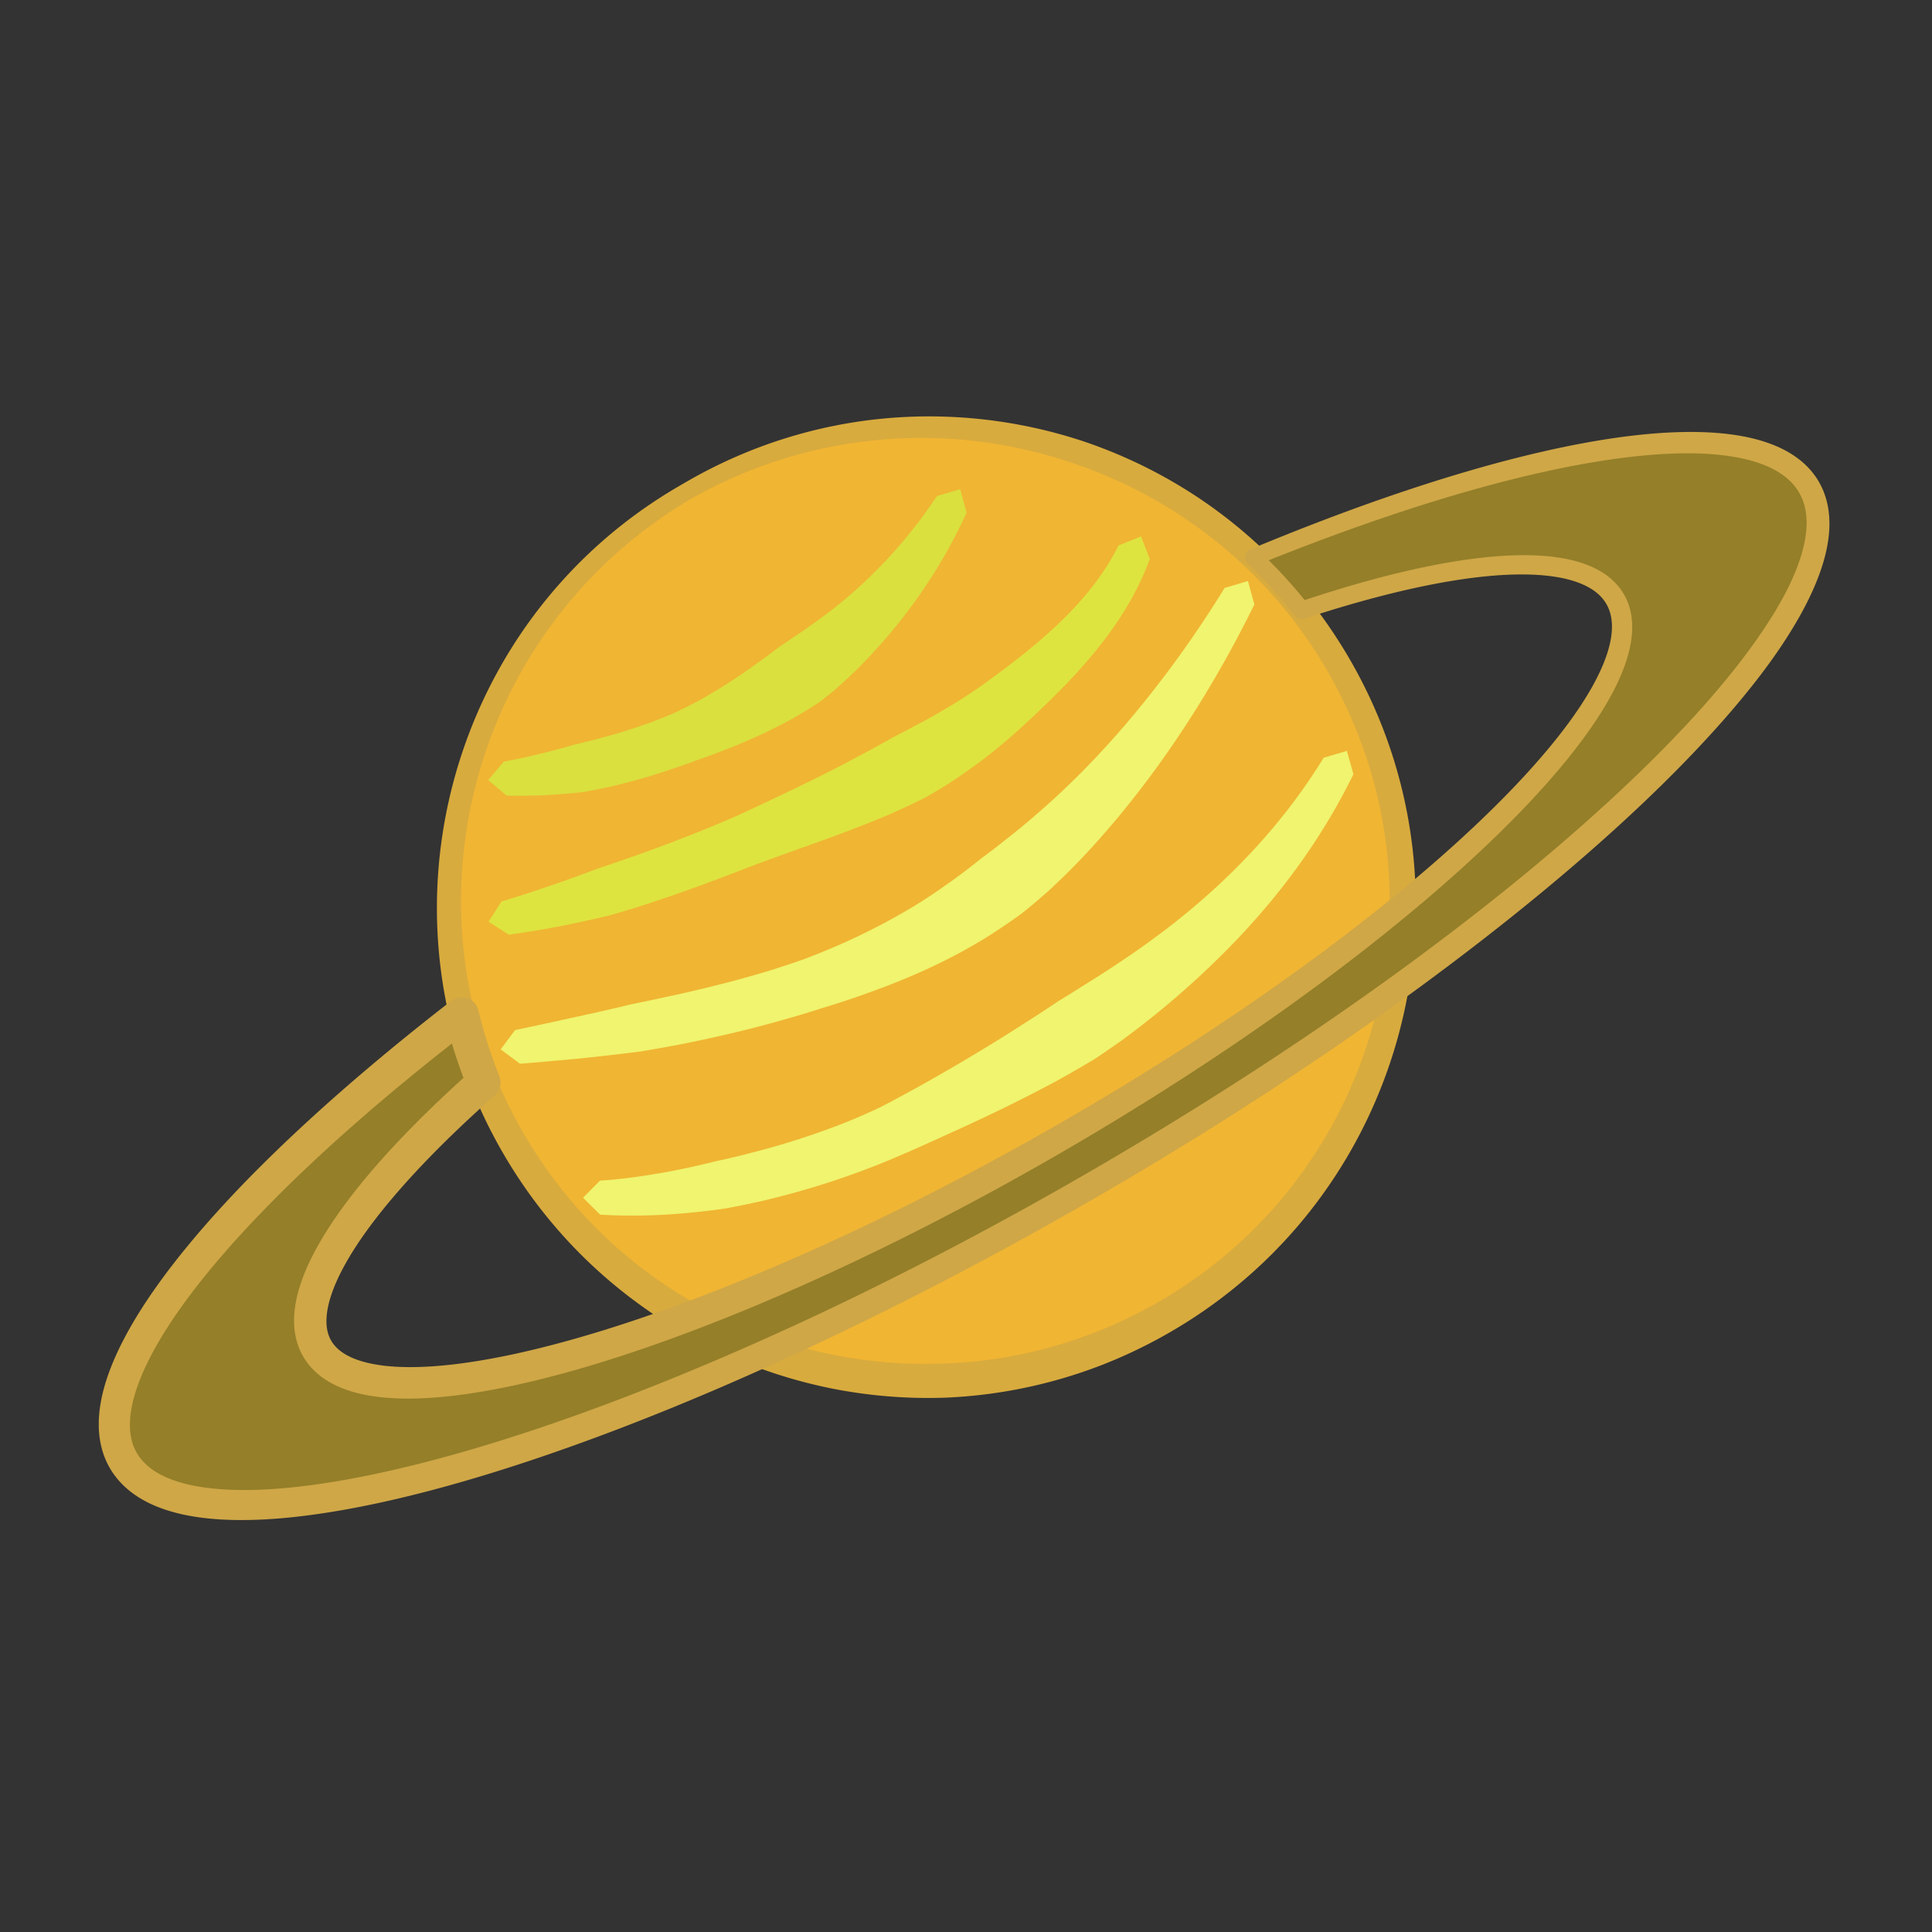
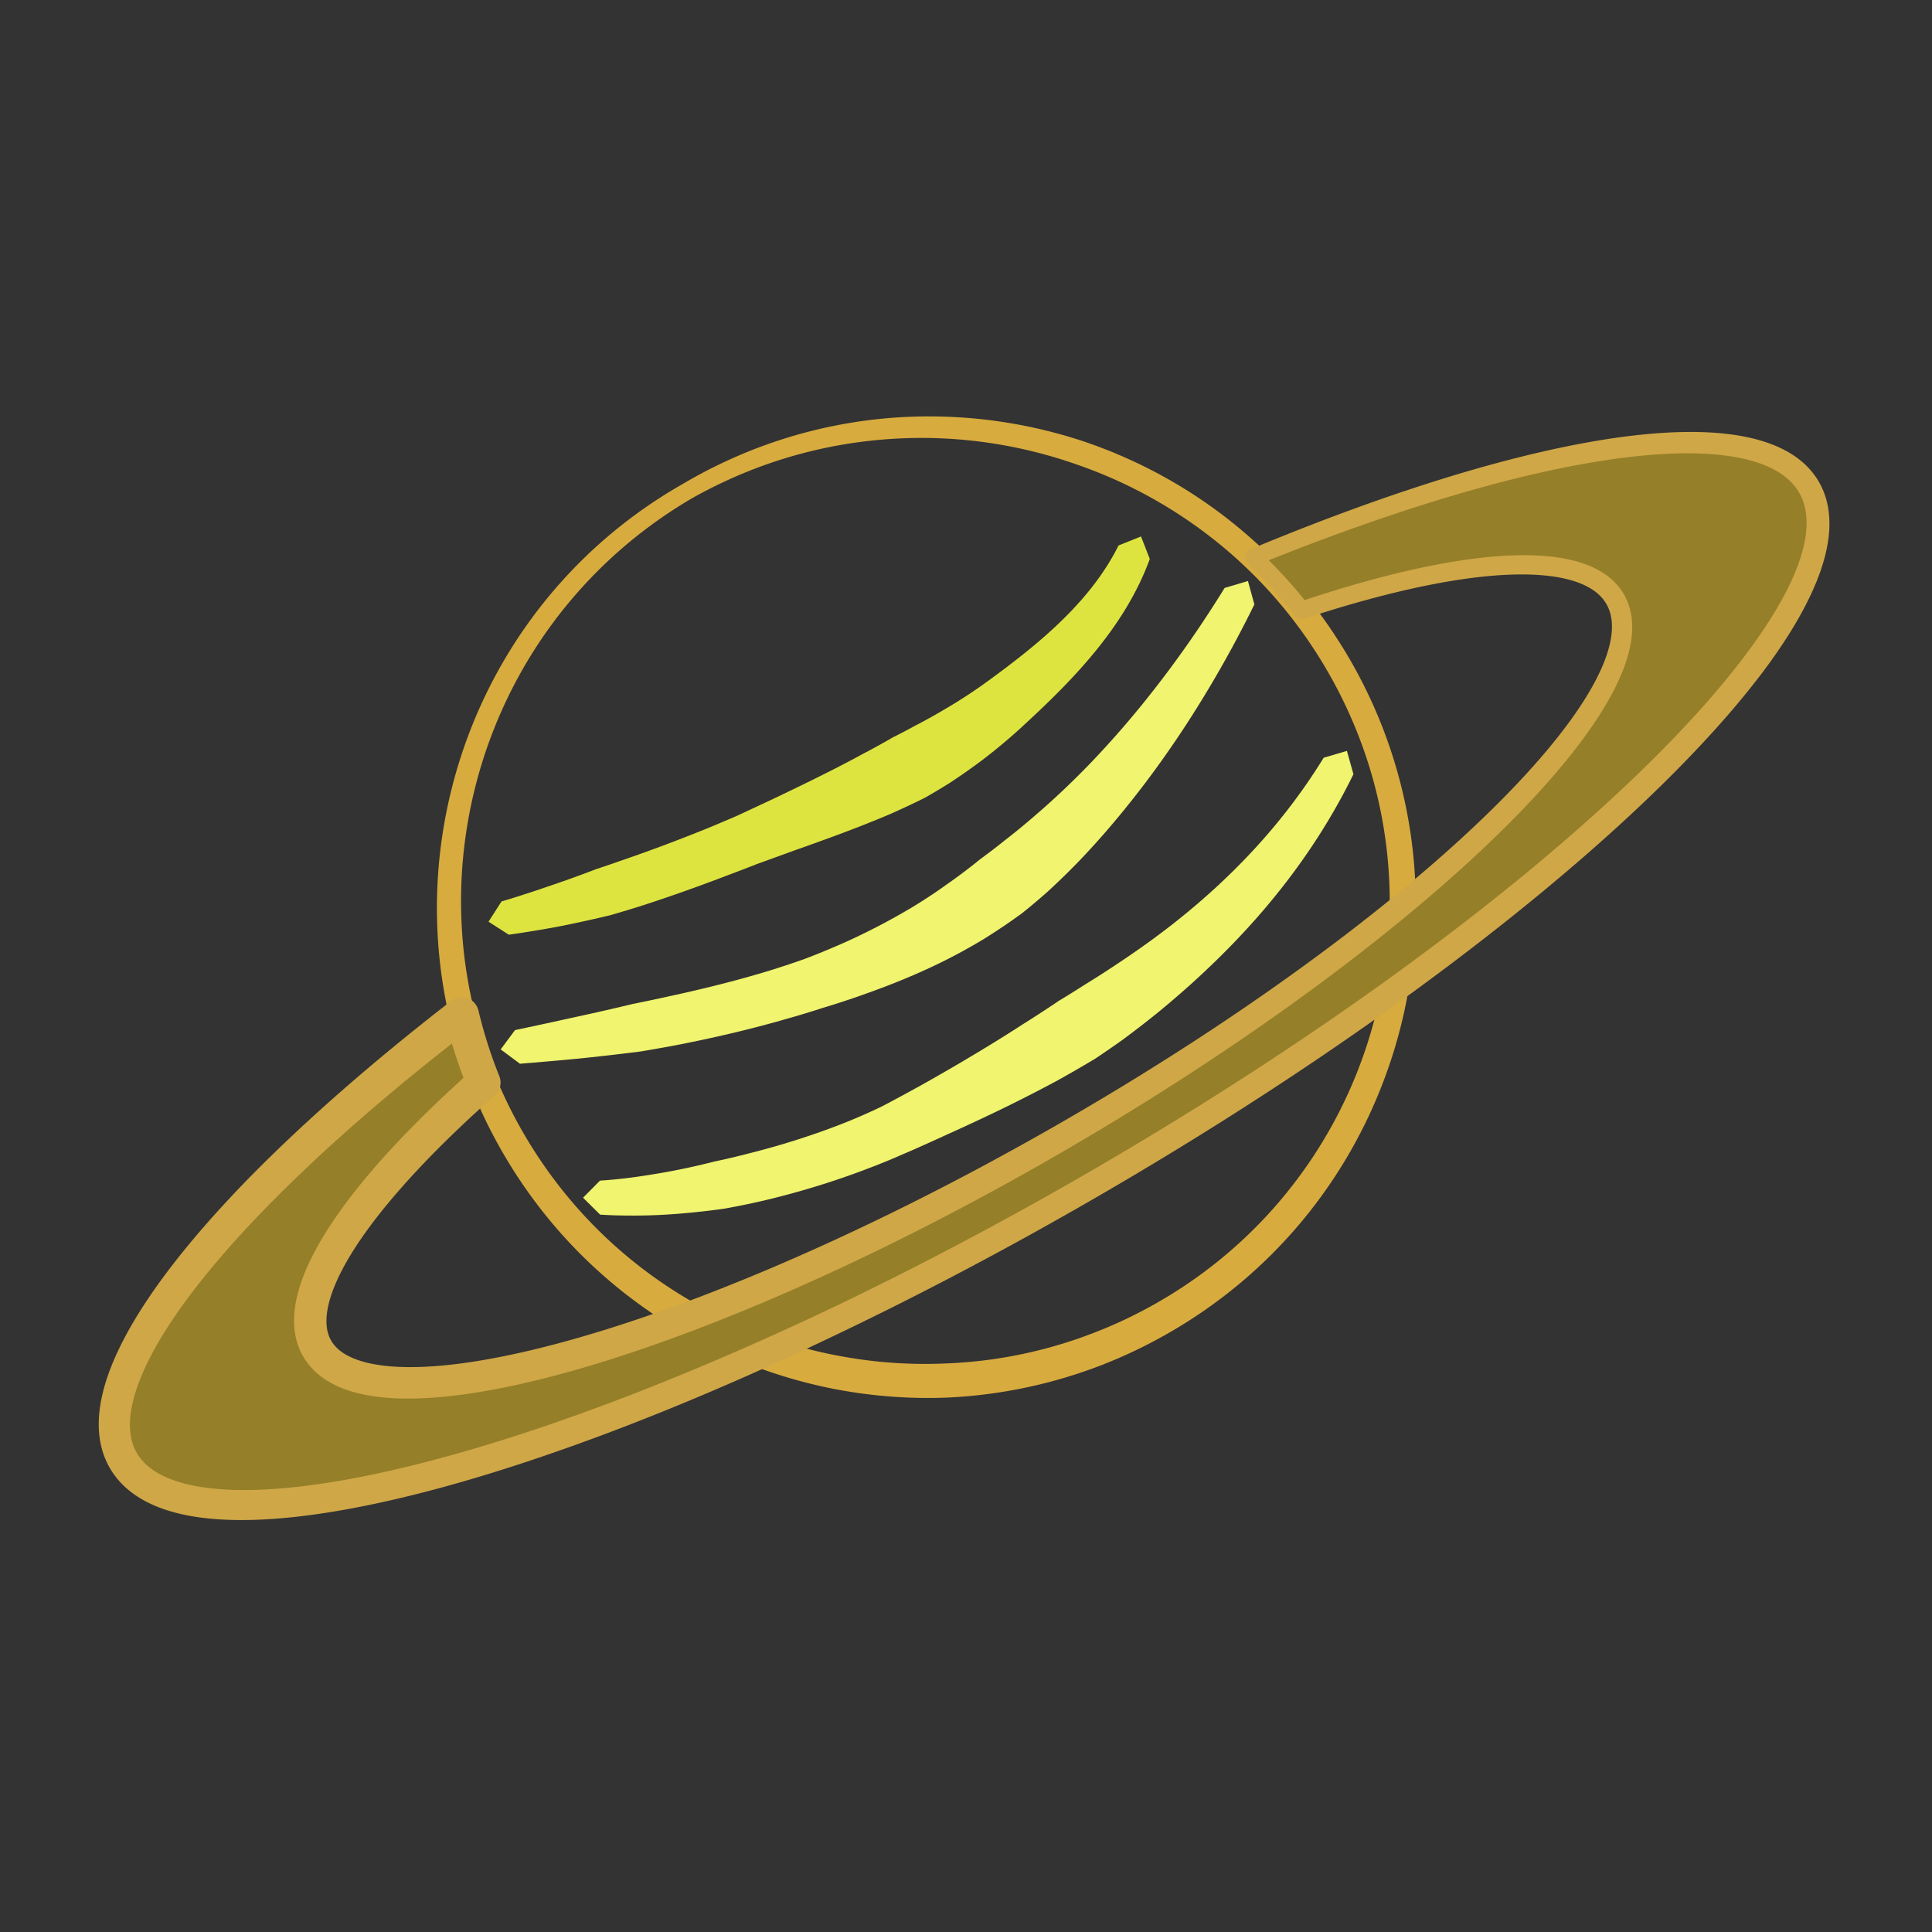
<svg xmlns="http://www.w3.org/2000/svg" width="100%" height="100%" viewBox="0 0 128 128" version="1.1" xml:space="preserve" style="fill-rule:evenodd;clip-rule:evenodd;stroke-linejoin:round;stroke-miterlimit:1.414;">
  <rect x="0" y="0" width="128" height="128" fill="#333333" stroke="none" />
  <g transform="matrix(1.093,-0.631,0.631,1.093,-48.995,30.328)">
-     <circle cx="64" cy="64" r="25.034" style="fill:rgb(240,181,51);" />
-     <path d="M63.841,39.415L63.682,39.417L63.524,39.421L63.366,39.426L63.208,39.431L63.05,39.438L62.893,39.446L62.736,39.454L62.579,39.464L62.422,39.474L62.266,39.486L62.11,39.498L61.954,39.512L61.799,39.526L61.644,39.542L61.489,39.558L61.334,39.576L61.18,39.594L61.026,39.613L60.873,39.633L60.719,39.654L60.566,39.677L60.414,39.7L60.261,39.723L60.109,39.748L59.958,39.774L59.806,39.801L59.655,39.829L59.505,39.857L59.354,39.887L59.204,39.917L59.054,39.948L58.905,39.981L58.756,40.014L58.607,40.048L58.459,40.083L58.311,40.118L58.164,40.155L58.016,40.193L57.869,40.231L57.723,40.271L57.577,40.311L57.431,40.352L57.286,40.394L57.141,40.437L56.996,40.48L56.852,40.525L56.708,40.57L56.565,40.617L56.421,40.664L56.279,40.712L56.137,40.761L55.995,40.81L55.853,40.861L55.712,40.912L55.572,40.965L55.431,41.018L55.291,41.071L55.152,41.126L55.013,41.182L54.875,41.238L54.736,41.295L54.599,41.353L54.462,41.412L54.325,41.471L54.188,41.532L54.052,41.593L53.917,41.655L53.782,41.718L53.647,41.781L53.513,41.846L53.38,41.911L53.246,41.977L53.114,42.044L52.981,42.111L52.85,42.179L52.718,42.248L52.587,42.318L52.457,42.389L52.327,42.46L52.198,42.532L52.069,42.605L51.94,42.678L51.813,42.753L51.685,42.828L51.558,42.904L51.432,42.98L51.306,43.057L51.18,43.135L51.055,43.214L50.931,43.294L50.807,43.374L50.684,43.455L50.561,43.536L50.439,43.619L50.317,43.702L50.196,43.786L50.075,43.87L49.955,43.955L49.835,44.041L49.716,44.128L49.597,44.215L49.479,44.303L49.362,44.392L49.245,44.481L49.129,44.571L49.013,44.662L48.898,44.753L48.783,44.845L48.669,44.938L48.556,45.031L48.443,45.125L48.33,45.22L48.219,45.315L48.107,45.411L47.997,45.508L47.887,45.605L47.778,45.703L47.669,45.802L47.561,45.901L47.453,46.001L47.346,46.101L47.24,46.202L47.134,46.304L47.029,46.406L46.924,46.509L46.82,46.613L46.717,46.717L46.614,46.822L46.512,46.927L46.411,47.033L46.31,47.14L46.21,47.247L46.11,47.355L46.012,47.463L45.913,47.572L45.816,47.682L45.719,47.792L45.623,47.902L45.527,48.014L45.432,48.126L45.338,48.238L45.244,48.351L45.152,48.465L45.059,48.579L44.968,48.693L44.877,48.809L44.787,48.924L44.697,49.041L44.608,49.157L44.52,49.275L44.433,49.393L44.346,49.511L44.26,49.63L44.175,49.75L44.09,49.87L44.006,49.99L43.923,50.112L43.84,50.233L43.759,50.355L43.678,50.478L43.597,50.601L43.518,50.725L43.439,50.849L43.361,50.973L43.283,51.099L43.207,51.224L43.131,51.35L43.056,51.477L42.981,51.604L42.907,51.732L42.835,51.86L42.762,51.988L42.691,52.117L42.62,52.246L42.55,52.376L42.481,52.507L42.413,52.638L42.345,52.769L42.279,52.901L42.213,53.033L42.147,53.165L42.083,53.298L42.019,53.432L41.956,53.566L41.894,53.7L41.833,53.835L41.772,53.97L41.713,54.106L41.654,54.242L41.596,54.378L41.539,54.515L41.482,54.653L41.427,54.79L41.372,54.928L41.318,55.067L41.265,55.206L41.212,55.345L41.161,55.485L41.11,55.625L41.06,55.765L41.011,55.906L40.963,56.047L40.916,56.189L40.869,56.331L40.824,56.473L40.779,56.616L40.735,56.759L40.692,56.903L40.65,57.047L40.609,57.191L40.568,57.335L40.529,57.48L40.49,57.625L40.452,57.771L40.415,57.917L40.379,58.063L40.344,58.21L40.31,58.357L40.276,58.504L40.244,58.651L40.212,58.799L40.182,58.948L40.152,59.096L40.123,59.245L40.095,59.394L40.068,59.544L40.042,59.693L40.017,59.843L39.992,59.994L39.969,60.145L39.947,60.296L39.925,60.447L39.904,60.598L39.885,60.75L39.866,60.902L39.848,61.055L39.831,61.207L39.816,61.36L39.801,61.514L39.787,61.667L39.774,61.821L39.762,61.975L39.75,62.129L39.74,62.284L39.731,62.439L39.723,62.594L39.716,62.749L39.709,62.905L39.704,63.06L39.7,63.216L39.697,63.373L39.694,63.529L39.693,63.686L39.693,63.843L39.693,64L39.695,64.157L39.697,64.314L39.701,64.471L39.706,64.627L39.711,64.783L39.718,64.939L39.725,65.095L39.734,65.25L39.743,65.405L39.754,65.56L39.765,65.714L39.778,65.869L39.791,66.023L39.806,66.176L39.821,66.33L39.837,66.483L39.854,66.635L39.873,66.788L39.892,66.94L39.912,67.092L39.933,67.243L39.954,67.395L39.977,67.546L40.001,67.696L40.026,67.846L40.051,67.996L40.078,68.146L40.105,68.295L40.133,68.444L40.163,68.593L40.193,68.741L40.224,68.889L40.256,69.037L40.288,69.184L40.322,69.331L40.357,69.478L40.392,69.624L40.428,69.77L40.466,69.915L40.504,70.06L40.543,70.205L40.582,70.35L40.623,70.494L40.665,70.637L40.707,70.781L40.75,70.924L40.794,71.066L40.839,71.208L40.885,71.35L40.932,71.492L40.979,71.633L41.028,71.773L41.077,71.913L41.127,72.053L41.178,72.193L41.229,72.331L41.282,72.47L41.335,72.608L41.389,72.746L41.444,72.883L41.5,73.02L41.556,73.157L41.614,73.293L41.672,73.428L41.731,73.564L41.79,73.698L41.851,73.833L41.912,73.967L41.974,74.1L42.037,74.233L42.101,74.366L42.165,74.498L42.231,74.629L42.297,74.761L42.363,74.891L42.431,75.021L42.499,75.151L42.568,75.281L42.638,75.409L42.708,75.538L42.78,75.666L42.852,75.793L42.924,75.92L42.998,76.046L43.072,76.172L43.147,76.298L43.223,76.423L43.299,76.547L43.377,76.671L43.454,76.795L43.481,76.836L43.533,76.918L43.612,77.04L43.692,77.162L43.773,77.284L43.854,77.405L43.936,77.525L44.019,77.645L44.102,77.764L44.186,77.883L44.271,78.001L44.357,78.119L44.443,78.236L44.53,78.353L44.617,78.469L44.705,78.585L44.794,78.7L44.884,78.814L44.974,78.928L45.065,79.042L45.156,79.155L45.249,79.267L45.342,79.379L45.435,79.49L45.529,79.6L45.624,79.71L45.72,79.82L45.816,79.928L45.912,80.037L46.01,80.144L46.108,80.251L46.206,80.358L46.306,80.464L46.405,80.569L46.506,80.673L46.607,80.778L46.709,80.881L46.811,80.984L46.914,81.086L47.018,81.188L47.122,81.288L47.226,81.389L47.332,81.488L47.438,81.588L47.544,81.686L47.651,81.784L47.759,81.881L47.867,81.977L47.976,82.073L48.085,82.169L48.195,82.263L48.306,82.357L48.417,82.451L48.528,82.544L48.64,82.636L48.753,82.727L48.866,82.818L48.979,82.909L49.093,82.998L49.208,83.087L49.323,83.176L49.439,83.263L49.555,83.35L49.672,83.436L49.789,83.522L49.907,83.607L50.026,83.691L50.145,83.774L50.264,83.857L50.384,83.939L50.505,84.02L50.626,84.101L50.747,84.181L50.869,84.26L50.992,84.338L51.115,84.416L51.238,84.493L51.362,84.57L51.487,84.645L51.612,84.72L51.737,84.794L51.863,84.867L51.989,84.94L52.116,85.012L52.243,85.083L52.371,85.153L52.5,85.223L52.628,85.292L52.757,85.36L52.781,85.372L52.887,85.428L53.016,85.496L53.146,85.563L53.277,85.629L53.408,85.694L53.539,85.758L53.671,85.822L53.803,85.885L53.936,85.947L54.069,86.009L54.203,86.069L54.337,86.129L54.471,86.188L54.606,86.247L54.741,86.304L54.877,86.361L55.013,86.417L55.15,86.472L55.287,86.526L55.424,86.579L55.562,86.632L55.7,86.684L55.839,86.735L55.978,86.785L56.118,86.834L56.257,86.883L56.398,86.93L56.538,86.977L56.679,87.023L56.82,87.068L56.962,87.112L57.104,87.156L57.247,87.198L57.39,87.24L57.533,87.281L57.677,87.321L57.82,87.36L57.965,87.399L58.109,87.436L58.254,87.472L58.4,87.508L58.546,87.543L58.692,87.577L58.838,87.61L58.985,87.642L59.132,87.673L59.279,87.704L59.427,87.733L59.575,87.762L59.724,87.789L59.872,87.816L59.891,87.819L60.021,87.842L60.171,87.867L60.32,87.892L60.47,87.915L60.62,87.938L60.771,87.959L60.922,87.98L61.073,88L61.225,88.019L61.376,88.036L61.529,88.053L61.681,88.069L61.834,88.084L61.987,88.099L62.14,88.112L62.293,88.124L62.447,88.135L62.601,88.145L62.756,88.155L62.91,88.163L63.065,88.17L63.22,88.177L63.376,88.182L63.531,88.187L63.687,88.19L63.844,88.193L64,88.194L64.156,88.195L64.313,88.194L64.469,88.193L64.625,88.19L64.78,88.187L64.935,88.182L65.09,88.177L65.245,88.171L65.4,88.163L65.554,88.155L65.708,88.146L65.862,88.135L66.016,88.124L66.169,88.112L66.322,88.099L66.475,88.085L66.627,88.07L66.779,88.054L66.931,88.037L67.083,88.019L67.234,88L67.386,87.981L67.536,87.96L67.687,87.939L67.837,87.916L67.987,87.893L68.137,87.868L68.286,87.843L68.435,87.817L68.584,87.79L68.732,87.762L68.88,87.733L69.028,87.703L69.176,87.673L69.323,87.641L69.47,87.609L69.616,87.575L69.762,87.541L69.908,87.506L70.014,87.48L70.054,87.47L70.199,87.433L70.344,87.395L70.488,87.357L70.632,87.317L70.776,87.277L70.919,87.236L71.063,87.194L71.205,87.151L71.348,87.107L71.49,87.063L71.631,87.017L71.773,86.971L71.913,86.924L72.054,86.876L72.194,86.827L72.334,86.777L72.473,86.727L72.612,86.675L72.751,86.623L72.889,86.57L73.027,86.516L73.164,86.462L73.301,86.406L73.438,86.35L73.574,86.293L73.71,86.235L73.845,86.177L73.98,86.117L74.114,86.057L74.249,85.996L74.382,85.934L74.515,85.871L74.648,85.808L74.781,85.744L74.912,85.679L75.044,85.613L75.175,85.546L75.306,85.479L75.436,85.411L75.565,85.342L75.694,85.273L75.823,85.202L75.952,85.131L76.079,85.059L76.207,84.987L76.334,84.913L76.46,84.839L76.586,84.764L76.711,84.689L76.836,84.612L76.961,84.535L77.085,84.457L77.208,84.379L77.331,84.3L77.454,84.22L77.576,84.139L77.697,84.057L77.818,83.975L77.938,83.892L78.058,83.809L78.178,83.725L78.297,83.64L78.415,83.554L78.533,83.468L78.65,83.381L78.767,83.293L78.883,83.204L78.999,83.115L79.114,83.026L79.228,82.935L79.242,82.924L79.342,82.844L79.456,82.752L79.569,82.659L79.681,82.566L79.792,82.472L79.904,82.377L80.014,82.282L80.124,82.186L80.234,82.09L80.342,81.992L80.451,81.895L80.558,81.796L80.665,81.697L80.772,81.597L80.878,81.497L80.983,81.396L81.088,81.294L81.192,81.192L81.295,81.089L81.398,80.985L81.5,80.881L81.602,80.776L81.703,80.671L81.803,80.565L81.903,80.458L82.002,80.351L82.101,80.244L82.199,80.135L82.296,80.026L82.392,79.917L82.488,79.806L82.584,79.696L82.678,79.584L82.772,79.473L82.866,79.36L82.958,79.247L83.05,79.133L83.142,79.019L83.232,78.905L83.322,78.789L83.412,78.674L83.5,78.557L83.588,78.44L83.676,78.323L83.762,78.205L83.848,78.086L83.933,77.967L84.018,77.847L84.102,77.727L84.185,77.606L84.267,77.485L84.349,77.363L84.43,77.241L84.51,77.118L84.59,76.995L84.596,76.986L84.668,76.871L84.746,76.746L84.823,76.621L84.899,76.496L84.974,76.37L85.049,76.243L85.123,76.116L85.196,75.988L85.269,75.86L85.34,75.732L85.411,75.603L85.482,75.473L85.551,75.343L85.62,75.213L85.688,75.082L85.755,74.951L85.821,74.819L85.887,74.687L85.952,74.554L86.016,74.421L86.079,74.287L86.142,74.153L86.203,74.019L86.264,73.884L86.324,73.749L86.384,73.613L86.442,73.477L86.5,73.34L86.557,73.203L86.613,73.065L86.668,72.928L86.722,72.789L86.776,72.651L86.829,72.511L86.881,72.372L86.932,72.232L86.982,72.092L87.032,71.951L87.08,71.81L87.128,71.668L87.175,71.526L87.221,71.384L87.266,71.241L87.311,71.098L87.339,71.006L87.354,70.955L87.397,70.811L87.439,70.667L87.479,70.522L87.519,70.377L87.558,70.232L87.597,70.086L87.634,69.94L87.67,69.794L87.706,69.647L87.741,69.5L87.774,69.353L87.807,69.205L87.839,69.057L87.87,68.908L87.9,68.76L87.93,68.611L87.958,68.461L87.986,68.311L88.012,68.161L88.038,68.011L88.062,67.86L88.086,67.709L88.109,67.558L88.131,67.407L88.152,67.255L88.172,67.102L88.191,66.95L88.209,66.797L88.226,66.644L88.243,66.491L88.258,66.337L88.272,66.183L88.286,66.029L88.298,65.874L88.31,65.72L88.32,65.565L88.33,65.409L88.338,65.254L88.346,65.098L88.353,64.942L88.358,64.786L88.363,64.629L88.367,64.472L88.369,64.315L88.371,64.158L88.372,64L88.371,63.842L88.37,63.685L88.368,63.528L88.365,63.371L88.36,63.214L88.355,63.058L88.349,62.902L88.342,62.746L88.333,62.59L88.324,62.435L88.314,62.28L88.303,62.125L88.291,61.971L88.283,61.875L88.278,61.816L88.264,61.662L88.249,61.509L88.233,61.355L88.216,61.202L88.198,61.049L88.18,60.897L88.16,60.744L88.139,60.592L88.118,60.441L88.095,60.289L88.072,60.138L88.048,59.987L88.022,59.837L87.996,59.687L87.969,59.537L87.941,59.387L87.912,59.238L87.882,59.089L87.852,58.941L87.82,58.792L87.787,58.644L87.754,58.497L87.72,58.35L87.685,58.203L87.648,58.056L87.612,57.91L87.574,57.764L87.535,57.619L87.495,57.473L87.455,57.329L87.414,57.184L87.371,57.04L87.328,56.896L87.284,56.753L87.24,56.61L87.194,56.468L87.147,56.325L87.1,56.184L87.052,56.042L87.003,55.901L86.953,55.761L86.902,55.62L86.851,55.48L86.798,55.341L86.745,55.202L86.691,55.063L86.636,54.925L86.581,54.787L86.524,54.65L86.467,54.513L86.409,54.376L86.35,54.24L86.29,54.104L86.23,53.969L86.168,53.834L86.106,53.7L86.043,53.566L85.98,53.432L85.915,53.299L85.85,53.167L85.831,53.128L85.784,53.034L85.718,52.903L85.65,52.771L85.582,52.64L85.513,52.51L85.443,52.38L85.373,52.25L85.301,52.121L85.229,51.993L85.157,51.865L85.083,51.737L85.009,51.61L84.934,51.483L84.858,51.357L84.782,51.231L84.704,51.106L84.626,50.982L84.548,50.857L84.468,50.734L84.388,50.611L84.307,50.488L84.226,50.366L84.143,50.244L84.06,50.123L83.977,50.002L83.892,49.882L83.807,49.763L83.721,49.644L83.635,49.525L83.548,49.407L83.46,49.29L83.371,49.173L83.282,49.057L83.192,48.941L83.101,48.826L83.01,48.711L82.918,48.597L82.825,48.484L82.732,48.371L82.638,48.258L82.543,48.147L82.448,48.035L82.352,47.925L82.328,47.897L82.256,47.814L82.159,47.704L82.062,47.595L81.964,47.486L81.865,47.377L81.766,47.27L81.666,47.162L81.566,47.056L81.464,46.95L81.363,46.845L81.26,46.74L81.157,46.636L81.054,46.532L80.949,46.429L80.844,46.327L80.739,46.225L80.633,46.124L80.526,46.024L80.419,45.924L80.311,45.825L80.202,45.726L80.093,45.628L79.983,45.531L79.873,45.434L79.762,45.338L79.65,45.243L79.538,45.148L79.426,45.054L79.312,44.961L79.199,44.868L79.084,44.776L78.969,44.685L78.854,44.594L78.738,44.504L78.621,44.415L78.504,44.326L78.386,44.238L78.268,44.151L78.149,44.064L78.029,43.978L77.909,43.893L77.789,43.808L77.668,43.725L77.546,43.641L77.424,43.559L77.302,43.477L77.178,43.396L77.055,43.316L76.931,43.237L76.806,43.158L76.681,43.08L76.555,43.002L76.429,42.926L76.302,42.85L76.175,42.775L76.047,42.7L75.919,42.627L75.79,42.554L75.661,42.482L75.531,42.41L75.401,42.34L75.27,42.27L75.139,42.201L75.008,42.133L74.876,42.065L74.743,41.998L74.61,41.932L74.477,41.867L74.343,41.803L74.208,41.739L74.074,41.676L73.938,41.614L73.802,41.553L73.666,41.492L73.551,41.442L73.53,41.432L73.393,41.373L73.255,41.315L73.117,41.258L72.979,41.201L72.84,41.145L72.701,41.09L72.562,41.036L72.422,40.983L72.281,40.931L72.14,40.879L71.999,40.828L71.858,40.778L71.716,40.729L71.573,40.681L71.43,40.633L71.287,40.587L71.143,40.541L70.999,40.496L70.855,40.452L70.71,40.409L70.565,40.367L70.419,40.325L70.273,40.285L70.127,40.245L69.98,40.206L69.833,40.168L69.686,40.131L69.538,40.095L69.39,40.06L69.241,40.026L69.093,39.992L68.943,39.96L68.794,39.928L68.644,39.897L68.494,39.867L68.343,39.838L68.192,39.81L68.041,39.783L67.889,39.757L67.737,39.732L67.585,39.708L67.432,39.684L67.28,39.662L67.126,39.64L66.973,39.62L66.819,39.6L66.665,39.582L66.51,39.564L66.356,39.547L66.201,39.532L66.045,39.517L65.89,39.503L65.734,39.49L65.577,39.478L65.421,39.467L65.264,39.457L65.107,39.448L64.95,39.44L64.792,39.433L64.634,39.427L64.478,39.422L64.476,39.422L64.318,39.418L64.159,39.415L64,39.413L63.841,39.415ZM64.329,38.519L64.493,38.52L64.657,38.522L64.821,38.525L64.984,38.529L65.148,38.535L65.311,38.541L65.473,38.548L65.636,38.556L65.798,38.566L65.96,38.576L66.122,38.587L66.283,38.6L66.445,38.613L66.606,38.628L66.766,38.643L66.927,38.659L67.087,38.677L67.247,38.695L67.406,38.714L67.566,38.735L67.724,38.756L67.883,38.778L68.042,38.801L68.2,38.826L68.357,38.851L68.515,38.877L68.672,38.904L68.829,38.932L68.985,38.961L69.142,38.991L69.298,39.022L69.453,39.054L69.608,39.087L69.763,39.121L69.918,39.156L70.072,39.191L70.226,39.228L70.379,39.265L70.532,39.304L70.685,39.343L70.838,39.384L70.99,39.425L71.142,39.467L71.293,39.51L71.444,39.554L71.595,39.599L71.745,39.645L71.895,39.691L72.044,39.739L72.193,39.787L72.342,39.837L72.49,39.887L72.638,39.938L72.786,39.99L72.933,40.043L73.079,40.097L73.226,40.151L73.372,40.207L73.517,40.263L73.662,40.32L73.807,40.379L73.951,40.438L73.973,40.447L74.095,40.498L74.238,40.558L74.381,40.62L74.523,40.683L74.665,40.746L74.806,40.81L74.947,40.875L75.088,40.941L75.228,41.008L75.368,41.075L75.507,41.144L75.646,41.213L75.784,41.283L75.922,41.354L76.059,41.425L76.196,41.498L76.332,41.571L76.468,41.645L76.603,41.72L76.738,41.795L76.873,41.872L77.006,41.949L77.14,42.027L77.273,42.106L77.405,42.185L77.537,42.266L77.668,42.347L77.799,42.429L77.929,42.511L78.059,42.595L78.188,42.679L78.317,42.764L78.445,42.85L78.573,42.936L78.7,43.023L78.826,43.111L78.952,43.2L79.078,43.289L79.203,43.379L79.327,43.47L79.451,43.562L79.574,43.654L79.697,43.747L79.819,43.841L79.94,43.936L80.061,44.031L80.182,44.127L80.301,44.224L80.421,44.321L80.539,44.419L80.657,44.518L80.774,44.617L80.891,44.718L81.007,44.818L81.123,44.92L81.238,45.022L81.352,45.125L81.466,45.229L81.579,45.333L81.692,45.438L81.804,45.544L81.915,45.65L82.026,45.757L82.136,45.864L82.245,45.973L82.354,46.082L82.462,46.191L82.569,46.301L82.676,46.412L82.782,46.524L82.887,46.636L82.992,46.749L83.096,46.862L83.2,46.976L83.277,47.062L83.303,47.091L83.404,47.207L83.505,47.323L83.605,47.441L83.704,47.558L83.803,47.677L83.901,47.796L83.998,47.915L84.095,48.035L84.191,48.156L84.286,48.277L84.381,48.399L84.474,48.522L84.567,48.645L84.66,48.768L84.751,48.892L84.842,49.017L84.932,49.142L85.022,49.268L85.111,49.395L85.199,49.522L85.286,49.649L85.372,49.778L85.458,49.906L85.543,50.035L85.627,50.165L85.711,50.295L85.793,50.426L85.875,50.558L85.956,50.69L86.037,50.822L86.116,50.955L86.195,51.088L86.273,51.222L86.35,51.357L86.427,51.492L86.502,51.627L86.577,51.763L86.651,51.9L86.725,52.037L86.797,52.174L86.869,52.313L86.94,52.451L86.989,52.55L87.01,52.59L87.079,52.73L87.147,52.87L87.214,53.01L87.281,53.151L87.347,53.292L87.412,53.434L87.476,53.577L87.539,53.72L87.601,53.863L87.663,54.007L87.724,54.151L87.784,54.295L87.843,54.44L87.901,54.586L87.958,54.732L88.014,54.878L88.07,55.025L88.125,55.172L88.178,55.32L88.231,55.468L88.283,55.617L88.335,55.766L88.385,55.915L88.434,56.065L88.483,56.215L88.53,56.365L88.577,56.516L88.623,56.668L88.668,56.819L88.712,56.971L88.755,57.124L88.797,57.277L88.838,57.43L88.878,57.584L88.918,57.738L88.956,57.892L88.993,58.047L89.03,58.202L89.066,58.357L89.1,58.513L89.134,58.669L89.167,58.826L89.199,58.983L89.229,59.14L89.259,59.298L89.288,59.456L89.316,59.614L89.343,59.772L89.369,59.931L89.394,60.09L89.419,60.25L89.442,60.41L89.464,60.57L89.485,60.73L89.505,60.891L89.524,61.052L89.542,61.214L89.56,61.375L89.576,61.537L89.591,61.7L89.605,61.862L89.618,62.025L89.63,62.188L89.641,62.352L89.651,62.515L89.66,62.679L89.668,62.843L89.675,63.008L89.681,63.173L89.686,63.338L89.69,63.503L89.693,63.668L89.695,63.834L89.695,64L89.695,64.166L89.694,64.332L89.691,64.497L89.688,64.663L89.683,64.828L89.678,64.992L89.671,65.157L89.663,65.321L89.655,65.485L89.645,65.649L89.634,65.812L89.623,65.975L89.61,66.138L89.596,66.301L89.581,66.463L89.566,66.625L89.549,66.787L89.531,66.949L89.512,67.11L89.493,67.271L89.472,67.431L89.45,67.591L89.427,67.751L89.404,67.911L89.379,68.07L89.353,68.229L89.327,68.388L89.299,68.546L89.27,68.704L89.241,68.862L89.21,69.019L89.179,69.177L89.146,69.333L89.113,69.49L89.079,69.646L89.044,69.801L89.007,69.956L88.97,70.111L88.932,70.266L88.893,70.42L88.853,70.574L88.812,70.727L88.771,70.881L88.728,71.033L88.684,71.186L88.64,71.337L88.623,71.392L88.594,71.489L88.548,71.64L88.501,71.791L88.453,71.941L88.404,72.092L88.354,72.241L88.304,72.39L88.252,72.539L88.199,72.688L88.146,72.835L88.092,72.983L88.037,73.13L87.981,73.277L87.924,73.423L87.866,73.569L87.808,73.714L87.748,73.859L87.688,74.004L87.627,74.148L87.565,74.292L87.502,74.435L87.438,74.578L87.374,74.72L87.308,74.862L87.242,75.003L87.175,75.144L87.107,75.284L87.038,75.424L86.969,75.564L86.899,75.703L86.827,75.841L86.755,75.979L86.683,76.117L86.609,76.254L86.535,76.39L86.46,76.526L86.384,76.662L86.307,76.797L86.229,76.932L86.151,77.066L86.072,77.199L85.992,77.332L85.911,77.465L85.83,77.596L85.754,77.718L85.747,77.728L85.665,77.859L85.582,77.99L85.497,78.12L85.413,78.249L85.327,78.378L85.24,78.507L85.153,78.635L85.065,78.762L84.977,78.889L84.887,79.015L84.797,79.141L84.706,79.266L84.615,79.391L84.522,79.515L84.429,79.638L84.336,79.761L84.241,79.884L84.146,80.005L84.05,80.127L83.953,80.247L83.856,80.367L83.758,80.486L83.659,80.605L83.56,80.723L83.459,80.841L83.359,80.958L83.257,81.074L83.155,81.19L83.052,81.305L82.948,81.42L82.844,81.534L82.739,81.647L82.633,81.76L82.527,81.872L82.42,81.983L82.312,82.094L82.204,82.204L82.095,82.314L81.986,82.422L81.875,82.531L81.764,82.638L81.653,82.745L81.541,82.851L81.428,82.957L81.314,83.062L81.2,83.166L81.085,83.269L80.97,83.372L80.854,83.474L80.737,83.576L80.62,83.677L80.502,83.777L80.384,83.876L80.265,83.975L80.16,84.061L80.145,84.073L80.025,84.171L79.904,84.267L79.783,84.363L79.661,84.459L79.538,84.553L79.415,84.647L79.292,84.741L79.167,84.833L79.042,84.925L78.917,85.016L78.791,85.106L78.664,85.196L78.537,85.285L78.409,85.373L78.281,85.46L78.152,85.547L78.023,85.632L77.893,85.717L77.762,85.802L77.631,85.885L77.5,85.968L77.368,86.05L77.235,86.131L77.102,86.212L76.968,86.292L76.834,86.37L76.699,86.449L76.564,86.526L76.428,86.603L76.291,86.678L76.155,86.753L76.017,86.827L75.879,86.901L75.741,86.973L75.602,87.045L75.463,87.116L75.323,87.186L75.183,87.255L75.042,87.324L74.901,87.391L74.759,87.458L74.617,87.524L74.474,87.589L74.331,87.654L74.187,87.717L74.043,87.78L73.898,87.842L73.753,87.902L73.608,87.962L73.462,88.022L73.315,88.08L73.168,88.137L73.021,88.194L72.873,88.25L72.725,88.305L72.577,88.359L72.428,88.412L72.278,88.464L72.128,88.515L71.978,88.566L71.827,88.615L71.676,88.664L71.525,88.711L71.373,88.758L71.22,88.804L71.068,88.849L70.915,88.893L70.761,88.936L70.607,88.979L70.453,89.02L70.411,89.031L70.298,89.06L70.143,89.1L69.988,89.138L69.832,89.176L69.675,89.212L69.519,89.248L69.362,89.282L69.205,89.316L69.047,89.349L68.889,89.381L68.731,89.412L68.572,89.441L68.413,89.47L68.253,89.498L68.094,89.525L67.934,89.551L67.773,89.576L67.612,89.6L67.451,89.623L67.29,89.645L67.128,89.666L66.966,89.686L66.804,89.705L66.641,89.723L66.478,89.741L66.315,89.757L66.152,89.772L65.988,89.786L65.824,89.799L65.659,89.81L65.495,89.821L65.33,89.831L65.164,89.84L64.999,89.848L64.833,89.855L64.667,89.86L64.501,89.865L64.334,89.869L64.167,89.871L64,89.873L63.833,89.873L63.666,89.873L63.499,89.871L63.333,89.868L63.167,89.865L63.001,89.86L62.835,89.854L62.67,89.847L62.504,89.839L62.34,89.83L62.175,89.82L62.01,89.809L61.846,89.797L61.682,89.784L61.519,89.77L61.355,89.755L61.192,89.739L61.03,89.722L60.867,89.704L60.705,89.684L60.543,89.664L60.382,89.643L60.22,89.621L60.059,89.598L59.899,89.574L59.738,89.549L59.598,89.526L59.578,89.523L59.419,89.495L59.259,89.467L59.1,89.437L58.941,89.407L58.783,89.376L58.625,89.344L58.467,89.31L58.31,89.276L58.153,89.241L57.997,89.205L57.84,89.168L57.684,89.13L57.529,89.091L57.374,89.051L57.219,89.011L57.064,88.969L56.91,88.926L56.757,88.883L56.603,88.838L56.451,88.793L56.298,88.746L56.146,88.699L55.994,88.651L55.843,88.602L55.692,88.552L55.541,88.501L55.391,88.45L55.242,88.397L55.092,88.343L54.943,88.289L54.795,88.234L54.647,88.177L54.499,88.12L54.352,88.062L54.205,88.004L54.059,87.944L53.913,87.883L53.768,87.822L53.623,87.76L53.478,87.697L53.334,87.633L53.191,87.568L53.048,87.502L52.905,87.436L52.763,87.368L52.621,87.3L52.48,87.231L52.339,87.161L52.199,87.091L52.059,87.019L51.945,86.96L51.92,86.947L51.782,86.872L51.644,86.797L51.506,86.722L51.37,86.645L51.233,86.568L51.098,86.49L50.963,86.411L50.828,86.331L50.694,86.251L50.56,86.169L50.427,86.087L50.294,86.004L50.162,85.921L50.031,85.836L49.9,85.751L49.77,85.665L49.64,85.579L49.511,85.491L49.382,85.403L49.254,85.314L49.126,85.224L48.999,85.134L48.873,85.043L48.747,84.951L48.621,84.858L48.497,84.765L48.373,84.671L48.249,84.576L48.126,84.481L48.004,84.384L47.882,84.287L47.761,84.19L47.64,84.091L47.52,83.992L47.401,83.893L47.282,83.792L47.168,83.694L47.164,83.691L47.047,83.589L46.93,83.486L46.814,83.382L46.699,83.278L46.584,83.173L46.47,83.068L46.357,82.961L46.244,82.854L46.132,82.747L46.021,82.639L45.91,82.53L45.8,82.42L45.69,82.31L45.581,82.199L45.473,82.088L45.366,81.975L45.259,81.863L45.153,81.749L45.047,81.635L44.942,81.521L44.838,81.405L44.735,81.289L44.632,81.173L44.53,81.056L44.429,80.938L44.328,80.82L44.228,80.701L44.129,80.581L44.03,80.461L43.932,80.34L43.835,80.219L43.739,80.097L43.643,79.975L43.548,79.851L43.454,79.728L43.361,79.603L43.268,79.479L43.176,79.353L43.084,79.227L42.994,79.101L42.904,78.974L42.815,78.846L42.727,78.718L42.639,78.589L42.553,78.46L42.466,78.33L42.381,78.2L42.297,78.069L42.213,77.937L42.13,77.805L42.075,77.717L42.048,77.673L41.967,77.54L41.886,77.406L41.807,77.272L41.728,77.137L41.65,77.002L41.572,76.867L41.496,76.73L41.42,76.594L41.345,76.457L41.271,76.319L41.198,76.181L41.125,76.042L41.054,75.903L40.983,75.763L40.913,75.623L40.844,75.483L40.775,75.342L40.708,75.2L40.641,75.058L40.575,74.916L40.51,74.773L40.446,74.63L40.383,74.486L40.321,74.342L40.259,74.197L40.198,74.052L40.138,73.907L40.079,73.761L40.021,73.614L39.964,73.467L39.908,73.32L39.852,73.172L39.798,73.024L39.744,72.876L39.691,72.727L39.639,72.578L39.588,72.428L39.538,72.278L39.488,72.127L39.44,71.976L39.393,71.825L39.346,71.673L39.3,71.521L39.256,71.369L39.212,71.216L39.169,71.063L39.127,70.909L39.086,70.755L39.046,70.601L39.007,70.446L38.968,70.291L38.931,70.135L38.895,69.98L38.859,69.824L38.825,69.667L38.791,69.51L38.759,69.353L38.727,69.196L38.697,69.038L38.667,68.88L38.638,68.721L38.61,68.563L38.584,68.403L38.558,68.244L38.533,68.084L38.509,67.924L38.486,67.764L38.465,67.603L38.444,67.442L38.424,67.281L38.405,67.12L38.387,66.958L38.37,66.796L38.354,66.633L38.34,66.471L38.326,66.308L38.313,66.145L38.301,65.981L38.29,65.817L38.281,65.653L38.28,65.647L38.272,65.489L38.264,65.325L38.257,65.16L38.252,64.995L38.247,64.83L38.244,64.664L38.241,64.499L38.24,64.333L38.239,64.166L38.24,64L38.241,63.834L38.244,63.667L38.248,63.502L38.253,63.336L38.259,63.171L38.266,63.006L38.273,62.841L38.282,62.676L38.292,62.512L38.303,62.348L38.316,62.184L38.329,62.021L38.343,61.858L38.358,61.695L38.374,61.533L38.391,61.37L38.409,61.208L38.428,61.047L38.448,60.886L38.469,60.725L38.492,60.564L38.515,60.404L38.539,60.244L38.564,60.084L38.59,59.925L38.617,59.766L38.645,59.607L38.674,59.449L38.704,59.291L38.734,59.133L38.766,58.976L38.799,58.819L38.833,58.662L38.867,58.506L38.903,58.35L38.939,58.195L38.977,58.04L39.015,57.885L39.055,57.731L39.095,57.577L39.136,57.423L39.178,57.27L39.221,57.117L39.265,56.965L39.31,56.813L39.356,56.661L39.403,56.51L39.45,56.359L39.499,56.209L39.548,56.059L39.598,55.909L39.65,55.76L39.702,55.611L39.754,55.463L39.808,55.315L39.863,55.168L39.918,55.021L39.975,54.874L40.032,54.728L40.09,54.582L40.149,54.437L40.209,54.292L40.27,54.148L40.331,54.004L40.394,53.861L40.457,53.718L40.521,53.575L40.586,53.433L40.652,53.292L40.718,53.151L40.786,53.01L40.854,52.87L40.923,52.73L40.993,52.591L41.064,52.453L41.135,52.315L41.207,52.177L41.28,52.04L41.354,51.903L41.429,51.767L41.505,51.631L41.581,51.496L41.658,51.362L41.736,51.227L41.814,51.094L41.894,50.961L41.974,50.828L42.055,50.696L42.137,50.565L42.219,50.434L42.302,50.304L42.386,50.174L42.471,50.044L42.557,49.916L42.643,49.788L42.73,49.66L42.818,49.533L42.906,49.406L42.995,49.28L43.085,49.155L43.176,49.03L43.267,48.906L43.359,48.782L43.452,48.659L43.546,48.537L43.64,48.415L43.735,48.293L43.831,48.173L43.927,48.053L44.024,47.933L44.122,47.814L44.22,47.696L44.319,47.578L44.419,47.461L44.52,47.345L44.621,47.229L44.723,47.113L44.825,46.999L44.929,46.885L45.033,46.771L45.137,46.659L45.242,46.546L45.348,46.435L45.455,46.324L45.562,46.214L45.67,46.104L45.778,45.996L45.887,45.887L45.997,45.78L46.107,45.673L46.218,45.566L46.33,45.461L46.442,45.356L46.555,45.252L46.669,45.148L46.783,45.045L46.898,44.943L47.013,44.841L47.129,44.741L47.245,44.64L47.363,44.541L47.48,44.442L47.599,44.344L47.718,44.247L47.837,44.15L47.957,44.054L48.078,43.959L48.199,43.864L48.321,43.77L48.443,43.677L48.566,43.585L48.69,43.493L48.814,43.402L48.939,43.312L49.064,43.223L49.19,43.134L49.316,43.046L49.443,42.959L49.57,42.872L49.698,42.787L49.827,42.702L49.956,42.617L50.085,42.534L50.215,42.451L50.346,42.369L50.477,42.288L50.609,42.208L50.741,42.128L50.874,42.049L51.007,41.971L51.14,41.894L51.274,41.818L51.409,41.742L51.544,41.667L51.68,41.593L51.816,41.52L51.953,41.447L52.09,41.375L52.227,41.304L52.365,41.234L52.504,41.165L52.643,41.097L52.782,41.029L52.922,40.962L53.063,40.896L53.203,40.831L53.345,40.767L53.487,40.704L53.629,40.641L53.771,40.579L53.914,40.518L54.058,40.458L54.202,40.399L54.346,40.341L54.491,40.283L54.636,40.226L54.782,40.171L54.928,40.116L55.074,40.062L55.221,40.008L55.368,39.956L55.516,39.905L55.664,39.854L55.813,39.805L55.962,39.756L56.111,39.708L56.26,39.661L56.41,39.615L56.561,39.57L56.712,39.526L56.863,39.482L57.014,39.44L57.166,39.398L57.319,39.358L57.471,39.318L57.624,39.279L57.778,39.241L57.931,39.204L58.085,39.168L58.24,39.133L58.394,39.099L58.549,39.066L58.705,39.034L58.861,39.003L59.017,38.972L59.173,38.943L59.33,38.914L59.487,38.887L59.644,38.86L59.802,38.835L59.96,38.81L60.118,38.787L60.277,38.764L60.436,38.742L60.595,38.722L60.754,38.702L60.914,38.683L61.074,38.666L61.234,38.649L61.395,38.633L61.556,38.619L61.717,38.605L61.878,38.592L62.04,38.581L62.202,38.57L62.364,38.56L62.527,38.552L62.689,38.544L62.852,38.537L63.016,38.532L63.179,38.527L63.343,38.524L63.507,38.521L63.671,38.52L63.835,38.519L64,38.52L64.165,38.519L64.329,38.519Z" style="fill:rgb(216,171,62);" />
+     <path d="M63.841,39.415L63.682,39.417L63.524,39.421L63.366,39.426L63.208,39.431L63.05,39.438L62.893,39.446L62.736,39.454L62.579,39.464L62.422,39.474L62.266,39.486L62.11,39.498L61.954,39.512L61.799,39.526L61.644,39.542L61.489,39.558L61.334,39.576L61.18,39.594L61.026,39.613L60.873,39.633L60.719,39.654L60.566,39.677L60.414,39.7L60.261,39.723L60.109,39.748L59.958,39.774L59.806,39.801L59.655,39.829L59.505,39.857L59.354,39.887L59.204,39.917L59.054,39.948L58.905,39.981L58.756,40.014L58.607,40.048L58.459,40.083L58.311,40.118L58.164,40.155L58.016,40.193L57.869,40.231L57.723,40.271L57.577,40.311L57.431,40.352L57.286,40.394L57.141,40.437L56.996,40.48L56.852,40.525L56.708,40.57L56.565,40.617L56.421,40.664L56.279,40.712L56.137,40.761L55.995,40.81L55.853,40.861L55.712,40.912L55.572,40.965L55.431,41.018L55.291,41.071L55.152,41.126L55.013,41.182L54.875,41.238L54.736,41.295L54.599,41.353L54.462,41.412L54.325,41.471L54.188,41.532L54.052,41.593L53.917,41.655L53.782,41.718L53.647,41.781L53.513,41.846L53.38,41.911L53.246,41.977L53.114,42.044L52.981,42.111L52.85,42.179L52.718,42.248L52.587,42.318L52.457,42.389L52.327,42.46L52.198,42.532L52.069,42.605L51.94,42.678L51.813,42.753L51.685,42.828L51.558,42.904L51.432,42.98L51.306,43.057L51.18,43.135L51.055,43.214L50.931,43.294L50.807,43.374L50.684,43.455L50.561,43.536L50.439,43.619L50.317,43.702L50.196,43.786L50.075,43.87L49.955,43.955L49.835,44.041L49.716,44.128L49.597,44.215L49.479,44.303L49.362,44.392L49.245,44.481L49.129,44.571L49.013,44.662L48.898,44.753L48.783,44.845L48.669,44.938L48.556,45.031L48.443,45.125L48.33,45.22L48.219,45.315L48.107,45.411L47.997,45.508L47.887,45.605L47.778,45.703L47.669,45.802L47.561,45.901L47.453,46.001L47.346,46.101L47.24,46.202L47.134,46.304L47.029,46.406L46.924,46.509L46.82,46.613L46.717,46.717L46.614,46.822L46.512,46.927L46.411,47.033L46.31,47.14L46.21,47.247L46.11,47.355L46.012,47.463L45.913,47.572L45.816,47.682L45.719,47.792L45.623,47.902L45.527,48.014L45.432,48.126L45.338,48.238L45.244,48.351L45.152,48.465L45.059,48.579L44.968,48.693L44.877,48.809L44.787,48.924L44.697,49.041L44.608,49.157L44.52,49.275L44.433,49.393L44.346,49.511L44.26,49.63L44.175,49.75L44.09,49.87L44.006,49.99L43.923,50.112L43.84,50.233L43.759,50.355L43.678,50.478L43.597,50.601L43.518,50.725L43.439,50.849L43.361,50.973L43.283,51.099L43.207,51.224L43.131,51.35L43.056,51.477L42.981,51.604L42.907,51.732L42.835,51.86L42.762,51.988L42.691,52.117L42.62,52.246L42.55,52.376L42.481,52.507L42.413,52.638L42.345,52.769L42.279,52.901L42.213,53.033L42.147,53.165L42.083,53.298L42.019,53.432L41.956,53.566L41.894,53.7L41.833,53.835L41.772,53.97L41.713,54.106L41.654,54.242L41.596,54.378L41.539,54.515L41.482,54.653L41.427,54.79L41.372,54.928L41.318,55.067L41.265,55.206L41.212,55.345L41.161,55.485L41.11,55.625L41.06,55.765L41.011,55.906L40.963,56.047L40.916,56.189L40.869,56.331L40.824,56.473L40.779,56.616L40.735,56.759L40.692,56.903L40.65,57.047L40.609,57.191L40.568,57.335L40.529,57.48L40.49,57.625L40.452,57.771L40.415,57.917L40.379,58.063L40.344,58.21L40.31,58.357L40.276,58.504L40.244,58.651L40.212,58.799L40.182,58.948L40.152,59.096L40.123,59.245L40.095,59.394L40.068,59.544L40.042,59.693L40.017,59.843L39.992,59.994L39.969,60.145L39.947,60.296L39.925,60.447L39.904,60.598L39.885,60.75L39.866,60.902L39.848,61.055L39.831,61.207L39.816,61.36L39.801,61.514L39.787,61.667L39.774,61.821L39.762,61.975L39.75,62.129L39.74,62.284L39.731,62.439L39.723,62.594L39.716,62.749L39.709,62.905L39.704,63.06L39.7,63.216L39.697,63.373L39.694,63.529L39.693,63.686L39.693,63.843L39.693,64L39.695,64.157L39.697,64.314L39.701,64.471L39.706,64.627L39.711,64.783L39.718,64.939L39.725,65.095L39.734,65.25L39.743,65.405L39.754,65.56L39.765,65.714L39.778,65.869L39.791,66.023L39.806,66.176L39.821,66.33L39.837,66.483L39.854,66.635L39.873,66.788L39.892,66.94L39.912,67.092L39.933,67.243L39.954,67.395L39.977,67.546L40.001,67.696L40.026,67.846L40.051,67.996L40.078,68.146L40.105,68.295L40.133,68.444L40.163,68.593L40.193,68.741L40.224,68.889L40.256,69.037L40.288,69.184L40.322,69.331L40.357,69.478L40.392,69.624L40.428,69.77L40.466,69.915L40.504,70.06L40.543,70.205L40.582,70.35L40.623,70.494L40.665,70.637L40.707,70.781L40.75,70.924L40.794,71.066L40.839,71.208L40.885,71.35L40.932,71.492L40.979,71.633L41.028,71.773L41.077,71.913L41.127,72.053L41.178,72.193L41.229,72.331L41.282,72.47L41.335,72.608L41.389,72.746L41.444,72.883L41.5,73.02L41.556,73.157L41.614,73.293L41.672,73.428L41.731,73.564L41.79,73.698L41.851,73.833L41.912,73.967L41.974,74.1L42.037,74.233L42.101,74.366L42.165,74.498L42.231,74.629L42.297,74.761L42.363,74.891L42.431,75.021L42.499,75.151L42.568,75.281L42.638,75.409L42.708,75.538L42.78,75.666L42.852,75.793L42.924,75.92L42.998,76.046L43.072,76.172L43.147,76.298L43.223,76.423L43.299,76.547L43.377,76.671L43.454,76.795L43.481,76.836L43.533,76.918L43.612,77.04L43.692,77.162L43.773,77.284L43.854,77.405L43.936,77.525L44.019,77.645L44.102,77.764L44.186,77.883L44.271,78.001L44.357,78.119L44.443,78.236L44.53,78.353L44.617,78.469L44.705,78.585L44.794,78.7L44.884,78.814L44.974,78.928L45.065,79.042L45.156,79.155L45.249,79.267L45.342,79.379L45.435,79.49L45.529,79.6L45.624,79.71L45.72,79.82L45.816,79.928L45.912,80.037L46.01,80.144L46.108,80.251L46.206,80.358L46.306,80.464L46.405,80.569L46.506,80.673L46.607,80.778L46.709,80.881L46.811,80.984L46.914,81.086L47.018,81.188L47.122,81.288L47.226,81.389L47.332,81.488L47.438,81.588L47.544,81.686L47.651,81.784L47.759,81.881L47.867,81.977L47.976,82.073L48.085,82.169L48.195,82.263L48.306,82.357L48.417,82.451L48.528,82.544L48.64,82.636L48.753,82.727L48.866,82.818L48.979,82.909L49.093,82.998L49.208,83.087L49.323,83.176L49.439,83.263L49.555,83.35L49.672,83.436L49.789,83.522L49.907,83.607L50.026,83.691L50.145,83.774L50.264,83.857L50.384,83.939L50.505,84.02L50.626,84.101L50.747,84.181L50.869,84.26L50.992,84.338L51.115,84.416L51.238,84.493L51.362,84.57L51.487,84.645L51.612,84.72L51.737,84.794L51.863,84.867L51.989,84.94L52.116,85.012L52.243,85.083L52.371,85.153L52.5,85.223L52.628,85.292L52.757,85.36L52.781,85.372L52.887,85.428L53.016,85.496L53.146,85.563L53.277,85.629L53.408,85.694L53.539,85.758L53.671,85.822L53.803,85.885L53.936,85.947L54.069,86.009L54.203,86.069L54.337,86.129L54.471,86.188L54.606,86.247L54.741,86.304L54.877,86.361L55.013,86.417L55.15,86.472L55.287,86.526L55.424,86.579L55.562,86.632L55.7,86.684L55.839,86.735L55.978,86.785L56.118,86.834L56.257,86.883L56.398,86.93L56.538,86.977L56.679,87.023L56.82,87.068L56.962,87.112L57.104,87.156L57.247,87.198L57.39,87.24L57.533,87.281L57.677,87.321L57.82,87.36L57.965,87.399L58.109,87.436L58.254,87.472L58.4,87.508L58.546,87.543L58.692,87.577L58.838,87.61L58.985,87.642L59.132,87.673L59.279,87.704L59.427,87.733L59.575,87.762L59.724,87.789L59.872,87.816L59.891,87.819L60.021,87.842L60.171,87.867L60.32,87.892L60.47,87.915L60.62,87.938L60.771,87.959L60.922,87.98L61.073,88L61.225,88.019L61.376,88.036L61.529,88.053L61.681,88.069L61.834,88.084L61.987,88.099L62.14,88.112L62.293,88.124L62.447,88.135L62.601,88.145L62.756,88.155L62.91,88.163L63.065,88.17L63.22,88.177L63.376,88.182L63.531,88.187L63.687,88.19L63.844,88.193L64,88.194L64.156,88.195L64.313,88.194L64.469,88.193L64.625,88.19L64.78,88.187L64.935,88.182L65.09,88.177L65.245,88.171L65.4,88.163L65.554,88.155L65.708,88.146L65.862,88.135L66.016,88.124L66.169,88.112L66.322,88.099L66.475,88.085L66.627,88.07L66.779,88.054L66.931,88.037L67.083,88.019L67.234,88L67.386,87.981L67.536,87.96L67.687,87.939L67.837,87.916L67.987,87.893L68.137,87.868L68.286,87.843L68.435,87.817L68.584,87.79L68.732,87.762L68.88,87.733L69.028,87.703L69.176,87.673L69.323,87.641L69.47,87.609L69.616,87.575L69.762,87.541L69.908,87.506L70.014,87.48L70.054,87.47L70.199,87.433L70.344,87.395L70.488,87.357L70.632,87.317L70.776,87.277L70.919,87.236L71.063,87.194L71.205,87.151L71.348,87.107L71.49,87.063L71.631,87.017L71.773,86.971L71.913,86.924L72.054,86.876L72.194,86.827L72.334,86.777L72.473,86.727L72.612,86.675L72.751,86.623L72.889,86.57L73.027,86.516L73.164,86.462L73.301,86.406L73.438,86.35L73.574,86.293L73.71,86.235L73.845,86.177L73.98,86.117L74.114,86.057L74.249,85.996L74.382,85.934L74.515,85.871L74.648,85.808L74.781,85.744L74.912,85.679L75.044,85.613L75.175,85.546L75.306,85.479L75.436,85.411L75.565,85.342L75.694,85.273L75.823,85.202L75.952,85.131L76.079,85.059L76.207,84.987L76.334,84.913L76.46,84.839L76.586,84.764L76.711,84.689L76.836,84.612L76.961,84.535L77.085,84.457L77.208,84.379L77.331,84.3L77.454,84.22L77.576,84.139L77.697,84.057L77.818,83.975L77.938,83.892L78.058,83.809L78.178,83.725L78.297,83.64L78.415,83.554L78.533,83.468L78.65,83.381L78.767,83.293L78.883,83.204L78.999,83.115L79.114,83.026L79.228,82.935L79.242,82.924L79.342,82.844L79.456,82.752L79.569,82.659L79.681,82.566L79.792,82.472L79.904,82.377L80.014,82.282L80.124,82.186L80.234,82.09L80.342,81.992L80.451,81.895L80.558,81.796L80.665,81.697L80.772,81.597L80.878,81.497L80.983,81.396L81.088,81.294L81.192,81.192L81.295,81.089L81.398,80.985L81.5,80.881L81.602,80.776L81.703,80.671L81.803,80.565L81.903,80.458L82.002,80.351L82.101,80.244L82.199,80.135L82.296,80.026L82.392,79.917L82.488,79.806L82.584,79.696L82.678,79.584L82.772,79.473L82.866,79.36L82.958,79.247L83.05,79.133L83.142,79.019L83.232,78.905L83.322,78.789L83.412,78.674L83.5,78.557L83.588,78.44L83.676,78.323L83.762,78.205L83.848,78.086L83.933,77.967L84.018,77.847L84.102,77.727L84.185,77.606L84.267,77.485L84.349,77.363L84.43,77.241L84.51,77.118L84.59,76.995L84.596,76.986L84.668,76.871L84.746,76.746L84.823,76.621L84.899,76.496L84.974,76.37L85.049,76.243L85.123,76.116L85.196,75.988L85.269,75.86L85.34,75.732L85.411,75.603L85.482,75.473L85.551,75.343L85.62,75.213L85.688,75.082L85.755,74.951L85.821,74.819L85.887,74.687L85.952,74.554L86.016,74.421L86.079,74.287L86.142,74.153L86.203,74.019L86.264,73.884L86.324,73.749L86.384,73.613L86.442,73.477L86.5,73.34L86.557,73.203L86.613,73.065L86.668,72.928L86.722,72.789L86.776,72.651L86.829,72.511L86.881,72.372L86.932,72.232L86.982,72.092L87.032,71.951L87.08,71.81L87.128,71.668L87.175,71.526L87.221,71.384L87.266,71.241L87.311,71.098L87.339,71.006L87.354,70.955L87.397,70.811L87.439,70.667L87.479,70.522L87.519,70.377L87.558,70.232L87.597,70.086L87.634,69.94L87.67,69.794L87.706,69.647L87.741,69.5L87.774,69.353L87.807,69.205L87.839,69.057L87.87,68.908L87.9,68.76L87.93,68.611L87.958,68.461L87.986,68.311L88.012,68.161L88.038,68.011L88.062,67.86L88.086,67.709L88.109,67.558L88.131,67.407L88.152,67.255L88.172,67.102L88.191,66.95L88.209,66.797L88.226,66.644L88.243,66.491L88.258,66.337L88.272,66.183L88.286,66.029L88.298,65.874L88.31,65.72L88.32,65.565L88.33,65.409L88.338,65.254L88.346,65.098L88.353,64.942L88.358,64.786L88.363,64.629L88.367,64.472L88.369,64.315L88.371,64.158L88.372,64L88.371,63.842L88.37,63.685L88.368,63.528L88.365,63.371L88.36,63.214L88.355,63.058L88.349,62.902L88.342,62.746L88.333,62.59L88.324,62.435L88.314,62.28L88.303,62.125L88.291,61.971L88.283,61.875L88.278,61.816L88.264,61.662L88.249,61.509L88.233,61.355L88.216,61.202L88.198,61.049L88.18,60.897L88.16,60.744L88.139,60.592L88.118,60.441L88.095,60.289L88.072,60.138L88.048,59.987L88.022,59.837L87.996,59.687L87.969,59.537L87.941,59.387L87.912,59.238L87.882,59.089L87.852,58.941L87.82,58.792L87.787,58.644L87.754,58.497L87.72,58.35L87.685,58.203L87.648,58.056L87.612,57.91L87.574,57.764L87.535,57.619L87.495,57.473L87.455,57.329L87.414,57.184L87.371,57.04L87.328,56.896L87.284,56.753L87.24,56.61L87.194,56.468L87.147,56.325L87.1,56.184L87.052,56.042L87.003,55.901L86.953,55.761L86.902,55.62L86.851,55.48L86.798,55.341L86.745,55.202L86.691,55.063L86.636,54.925L86.581,54.787L86.524,54.65L86.467,54.513L86.409,54.376L86.35,54.24L86.29,54.104L86.23,53.969L86.168,53.834L86.106,53.7L86.043,53.566L85.98,53.432L85.915,53.299L85.85,53.167L85.831,53.128L85.784,53.034L85.718,52.903L85.65,52.771L85.582,52.64L85.513,52.51L85.443,52.38L85.373,52.25L85.301,52.121L85.229,51.993L85.157,51.865L85.083,51.737L85.009,51.61L84.934,51.483L84.858,51.357L84.782,51.231L84.704,51.106L84.626,50.982L84.548,50.857L84.468,50.734L84.388,50.611L84.307,50.488L84.226,50.366L84.143,50.244L84.06,50.123L83.977,50.002L83.892,49.882L83.807,49.763L83.721,49.644L83.635,49.525L83.548,49.407L83.46,49.29L83.371,49.173L83.282,49.057L83.192,48.941L83.101,48.826L83.01,48.711L82.918,48.597L82.825,48.484L82.732,48.371L82.638,48.258L82.543,48.147L82.448,48.035L82.352,47.925L82.328,47.897L82.256,47.814L82.159,47.704L82.062,47.595L81.964,47.486L81.865,47.377L81.766,47.27L81.666,47.162L81.566,47.056L81.464,46.95L81.363,46.845L81.26,46.74L81.157,46.636L81.054,46.532L80.949,46.429L80.844,46.327L80.739,46.225L80.633,46.124L80.526,46.024L80.419,45.924L80.311,45.825L80.202,45.726L80.093,45.628L79.983,45.531L79.873,45.434L79.762,45.338L79.65,45.243L79.538,45.148L79.426,45.054L79.312,44.961L79.199,44.868L79.084,44.776L78.969,44.685L78.854,44.594L78.738,44.504L78.621,44.415L78.504,44.326L78.386,44.238L78.268,44.151L78.149,44.064L78.029,43.978L77.909,43.893L77.789,43.808L77.668,43.725L77.546,43.641L77.424,43.559L77.302,43.477L77.178,43.396L77.055,43.316L76.931,43.237L76.806,43.158L76.681,43.08L76.555,43.002L76.429,42.926L76.302,42.85L76.175,42.775L76.047,42.7L75.919,42.627L75.79,42.554L75.661,42.482L75.531,42.41L75.401,42.34L75.27,42.27L75.139,42.201L75.008,42.133L74.876,42.065L74.743,41.998L74.61,41.932L74.477,41.867L74.343,41.803L74.208,41.739L74.074,41.676L73.938,41.614L73.802,41.553L73.666,41.492L73.551,41.442L73.53,41.432L73.393,41.373L73.255,41.315L73.117,41.258L72.979,41.201L72.84,41.145L72.701,41.09L72.562,41.036L72.422,40.983L72.281,40.931L72.14,40.879L71.999,40.828L71.858,40.778L71.716,40.729L71.573,40.681L71.43,40.633L71.287,40.587L71.143,40.541L70.999,40.496L70.855,40.452L70.71,40.409L70.565,40.367L70.419,40.325L70.273,40.285L70.127,40.245L69.98,40.206L69.833,40.168L69.686,40.131L69.538,40.095L69.39,40.06L69.241,40.026L69.093,39.992L68.943,39.96L68.794,39.928L68.644,39.897L68.494,39.867L68.343,39.838L68.192,39.81L68.041,39.783L67.889,39.757L67.737,39.732L67.585,39.708L67.432,39.684L67.28,39.662L67.126,39.64L66.973,39.62L66.819,39.6L66.665,39.582L66.51,39.564L66.356,39.547L66.201,39.532L66.045,39.517L65.89,39.503L65.734,39.49L65.577,39.478L65.421,39.467L65.264,39.457L65.107,39.448L64.95,39.44L64.792,39.433L64.634,39.427L64.478,39.422L64.476,39.422L64.318,39.418L64.159,39.415L64,39.413L63.841,39.415ZM64.329,38.519L64.493,38.52L64.657,38.522L64.821,38.525L64.984,38.529L65.148,38.535L65.311,38.541L65.473,38.548L65.636,38.556L65.798,38.566L65.96,38.576L66.122,38.587L66.283,38.6L66.445,38.613L66.606,38.628L66.766,38.643L66.927,38.659L67.087,38.677L67.247,38.695L67.406,38.714L67.566,38.735L67.724,38.756L67.883,38.778L68.042,38.801L68.2,38.826L68.357,38.851L68.515,38.877L68.672,38.904L68.829,38.932L68.985,38.961L69.142,38.991L69.298,39.022L69.453,39.054L69.608,39.087L69.763,39.121L69.918,39.156L70.072,39.191L70.226,39.228L70.379,39.265L70.532,39.304L70.685,39.343L70.838,39.384L70.99,39.425L71.142,39.467L71.293,39.51L71.444,39.554L71.595,39.599L71.745,39.645L71.895,39.691L72.044,39.739L72.193,39.787L72.342,39.837L72.49,39.887L72.638,39.938L72.786,39.99L72.933,40.043L73.079,40.097L73.226,40.151L73.372,40.207L73.517,40.263L73.662,40.32L73.807,40.379L73.951,40.438L73.973,40.447L74.095,40.498L74.238,40.558L74.381,40.62L74.523,40.683L74.665,40.746L74.806,40.81L74.947,40.875L75.088,40.941L75.228,41.008L75.368,41.075L75.507,41.144L75.646,41.213L75.784,41.283L75.922,41.354L76.059,41.425L76.196,41.498L76.332,41.571L76.468,41.645L76.603,41.72L76.738,41.795L76.873,41.872L77.006,41.949L77.14,42.027L77.273,42.106L77.405,42.185L77.537,42.266L77.668,42.347L77.799,42.429L77.929,42.511L78.059,42.595L78.188,42.679L78.317,42.764L78.445,42.85L78.573,42.936L78.7,43.023L78.826,43.111L78.952,43.2L79.078,43.289L79.203,43.379L79.327,43.47L79.451,43.562L79.574,43.654L79.697,43.747L79.819,43.841L79.94,43.936L80.061,44.031L80.182,44.127L80.301,44.224L80.421,44.321L80.539,44.419L80.657,44.518L80.774,44.617L80.891,44.718L81.007,44.818L81.123,44.92L81.238,45.022L81.352,45.125L81.466,45.229L81.579,45.333L81.692,45.438L81.804,45.544L81.915,45.65L82.026,45.757L82.136,45.864L82.245,45.973L82.354,46.082L82.462,46.191L82.569,46.301L82.676,46.412L82.782,46.524L82.887,46.636L82.992,46.749L83.096,46.862L83.2,46.976L83.277,47.062L83.303,47.091L83.404,47.207L83.505,47.323L83.605,47.441L83.704,47.558L83.803,47.677L83.901,47.796L83.998,47.915L84.095,48.035L84.191,48.156L84.286,48.277L84.381,48.399L84.474,48.522L84.567,48.645L84.66,48.768L84.751,48.892L84.842,49.017L84.932,49.142L85.022,49.268L85.111,49.395L85.199,49.522L85.286,49.649L85.372,49.778L85.458,49.906L85.543,50.035L85.627,50.165L85.711,50.295L85.793,50.426L85.875,50.558L85.956,50.69L86.037,50.822L86.116,50.955L86.195,51.088L86.273,51.222L86.35,51.357L86.427,51.492L86.502,51.627L86.577,51.763L86.651,51.9L86.725,52.037L86.797,52.174L86.869,52.313L86.94,52.451L86.989,52.55L87.01,52.59L87.079,52.73L87.147,52.87L87.214,53.01L87.281,53.151L87.347,53.292L87.412,53.434L87.476,53.577L87.539,53.72L87.601,53.863L87.663,54.007L87.724,54.151L87.784,54.295L87.843,54.44L87.901,54.586L87.958,54.732L88.014,54.878L88.07,55.025L88.125,55.172L88.178,55.32L88.231,55.468L88.283,55.617L88.335,55.766L88.385,55.915L88.434,56.065L88.483,56.215L88.53,56.365L88.577,56.516L88.623,56.668L88.668,56.819L88.712,56.971L88.755,57.124L88.797,57.277L88.838,57.43L88.878,57.584L88.918,57.738L88.956,57.892L88.993,58.047L89.03,58.202L89.066,58.357L89.1,58.513L89.134,58.669L89.167,58.826L89.199,58.983L89.229,59.14L89.259,59.298L89.288,59.456L89.316,59.614L89.343,59.772L89.369,59.931L89.394,60.09L89.419,60.25L89.442,60.41L89.464,60.57L89.485,60.73L89.505,60.891L89.524,61.052L89.542,61.214L89.56,61.375L89.576,61.537L89.591,61.7L89.605,61.862L89.618,62.025L89.63,62.188L89.641,62.352L89.651,62.515L89.66,62.679L89.668,62.843L89.675,63.008L89.681,63.173L89.686,63.338L89.69,63.503L89.693,63.668L89.695,63.834L89.695,64L89.695,64.166L89.694,64.332L89.691,64.497L89.688,64.663L89.683,64.828L89.678,64.992L89.671,65.157L89.663,65.321L89.655,65.485L89.645,65.649L89.634,65.812L89.623,65.975L89.61,66.138L89.596,66.301L89.581,66.463L89.566,66.625L89.549,66.787L89.531,66.949L89.493,67.271L89.472,67.431L89.45,67.591L89.427,67.751L89.404,67.911L89.379,68.07L89.353,68.229L89.327,68.388L89.299,68.546L89.27,68.704L89.241,68.862L89.21,69.019L89.179,69.177L89.146,69.333L89.113,69.49L89.079,69.646L89.044,69.801L89.007,69.956L88.97,70.111L88.932,70.266L88.893,70.42L88.853,70.574L88.812,70.727L88.771,70.881L88.728,71.033L88.684,71.186L88.64,71.337L88.623,71.392L88.594,71.489L88.548,71.64L88.501,71.791L88.453,71.941L88.404,72.092L88.354,72.241L88.304,72.39L88.252,72.539L88.199,72.688L88.146,72.835L88.092,72.983L88.037,73.13L87.981,73.277L87.924,73.423L87.866,73.569L87.808,73.714L87.748,73.859L87.688,74.004L87.627,74.148L87.565,74.292L87.502,74.435L87.438,74.578L87.374,74.72L87.308,74.862L87.242,75.003L87.175,75.144L87.107,75.284L87.038,75.424L86.969,75.564L86.899,75.703L86.827,75.841L86.755,75.979L86.683,76.117L86.609,76.254L86.535,76.39L86.46,76.526L86.384,76.662L86.307,76.797L86.229,76.932L86.151,77.066L86.072,77.199L85.992,77.332L85.911,77.465L85.83,77.596L85.754,77.718L85.747,77.728L85.665,77.859L85.582,77.99L85.497,78.12L85.413,78.249L85.327,78.378L85.24,78.507L85.153,78.635L85.065,78.762L84.977,78.889L84.887,79.015L84.797,79.141L84.706,79.266L84.615,79.391L84.522,79.515L84.429,79.638L84.336,79.761L84.241,79.884L84.146,80.005L84.05,80.127L83.953,80.247L83.856,80.367L83.758,80.486L83.659,80.605L83.56,80.723L83.459,80.841L83.359,80.958L83.257,81.074L83.155,81.19L83.052,81.305L82.948,81.42L82.844,81.534L82.739,81.647L82.633,81.76L82.527,81.872L82.42,81.983L82.312,82.094L82.204,82.204L82.095,82.314L81.986,82.422L81.875,82.531L81.764,82.638L81.653,82.745L81.541,82.851L81.428,82.957L81.314,83.062L81.2,83.166L81.085,83.269L80.97,83.372L80.854,83.474L80.737,83.576L80.62,83.677L80.502,83.777L80.384,83.876L80.265,83.975L80.16,84.061L80.145,84.073L80.025,84.171L79.904,84.267L79.783,84.363L79.661,84.459L79.538,84.553L79.415,84.647L79.292,84.741L79.167,84.833L79.042,84.925L78.917,85.016L78.791,85.106L78.664,85.196L78.537,85.285L78.409,85.373L78.281,85.46L78.152,85.547L78.023,85.632L77.893,85.717L77.762,85.802L77.631,85.885L77.5,85.968L77.368,86.05L77.235,86.131L77.102,86.212L76.968,86.292L76.834,86.37L76.699,86.449L76.564,86.526L76.428,86.603L76.291,86.678L76.155,86.753L76.017,86.827L75.879,86.901L75.741,86.973L75.602,87.045L75.463,87.116L75.323,87.186L75.183,87.255L75.042,87.324L74.901,87.391L74.759,87.458L74.617,87.524L74.474,87.589L74.331,87.654L74.187,87.717L74.043,87.78L73.898,87.842L73.753,87.902L73.608,87.962L73.462,88.022L73.315,88.08L73.168,88.137L73.021,88.194L72.873,88.25L72.725,88.305L72.577,88.359L72.428,88.412L72.278,88.464L72.128,88.515L71.978,88.566L71.827,88.615L71.676,88.664L71.525,88.711L71.373,88.758L71.22,88.804L71.068,88.849L70.915,88.893L70.761,88.936L70.607,88.979L70.453,89.02L70.411,89.031L70.298,89.06L70.143,89.1L69.988,89.138L69.832,89.176L69.675,89.212L69.519,89.248L69.362,89.282L69.205,89.316L69.047,89.349L68.889,89.381L68.731,89.412L68.572,89.441L68.413,89.47L68.253,89.498L68.094,89.525L67.934,89.551L67.773,89.576L67.612,89.6L67.451,89.623L67.29,89.645L67.128,89.666L66.966,89.686L66.804,89.705L66.641,89.723L66.478,89.741L66.315,89.757L66.152,89.772L65.988,89.786L65.824,89.799L65.659,89.81L65.495,89.821L65.33,89.831L65.164,89.84L64.999,89.848L64.833,89.855L64.667,89.86L64.501,89.865L64.334,89.869L64.167,89.871L64,89.873L63.833,89.873L63.666,89.873L63.499,89.871L63.333,89.868L63.167,89.865L63.001,89.86L62.835,89.854L62.67,89.847L62.504,89.839L62.34,89.83L62.175,89.82L62.01,89.809L61.846,89.797L61.682,89.784L61.519,89.77L61.355,89.755L61.192,89.739L61.03,89.722L60.867,89.704L60.705,89.684L60.543,89.664L60.382,89.643L60.22,89.621L60.059,89.598L59.899,89.574L59.738,89.549L59.598,89.526L59.578,89.523L59.419,89.495L59.259,89.467L59.1,89.437L58.941,89.407L58.783,89.376L58.625,89.344L58.467,89.31L58.31,89.276L58.153,89.241L57.997,89.205L57.84,89.168L57.684,89.13L57.529,89.091L57.374,89.051L57.219,89.011L57.064,88.969L56.91,88.926L56.757,88.883L56.603,88.838L56.451,88.793L56.298,88.746L56.146,88.699L55.994,88.651L55.843,88.602L55.692,88.552L55.541,88.501L55.391,88.45L55.242,88.397L55.092,88.343L54.943,88.289L54.795,88.234L54.647,88.177L54.499,88.12L54.352,88.062L54.205,88.004L54.059,87.944L53.913,87.883L53.768,87.822L53.623,87.76L53.478,87.697L53.334,87.633L53.191,87.568L53.048,87.502L52.905,87.436L52.763,87.368L52.621,87.3L52.48,87.231L52.339,87.161L52.199,87.091L52.059,87.019L51.945,86.96L51.92,86.947L51.782,86.872L51.644,86.797L51.506,86.722L51.37,86.645L51.233,86.568L51.098,86.49L50.963,86.411L50.828,86.331L50.694,86.251L50.56,86.169L50.427,86.087L50.294,86.004L50.162,85.921L50.031,85.836L49.9,85.751L49.77,85.665L49.64,85.579L49.511,85.491L49.382,85.403L49.254,85.314L49.126,85.224L48.999,85.134L48.873,85.043L48.747,84.951L48.621,84.858L48.497,84.765L48.373,84.671L48.249,84.576L48.126,84.481L48.004,84.384L47.882,84.287L47.761,84.19L47.64,84.091L47.52,83.992L47.401,83.893L47.282,83.792L47.168,83.694L47.164,83.691L47.047,83.589L46.93,83.486L46.814,83.382L46.699,83.278L46.584,83.173L46.47,83.068L46.357,82.961L46.244,82.854L46.132,82.747L46.021,82.639L45.91,82.53L45.8,82.42L45.69,82.31L45.581,82.199L45.473,82.088L45.366,81.975L45.259,81.863L45.153,81.749L45.047,81.635L44.942,81.521L44.838,81.405L44.735,81.289L44.632,81.173L44.53,81.056L44.429,80.938L44.328,80.82L44.228,80.701L44.129,80.581L44.03,80.461L43.932,80.34L43.835,80.219L43.739,80.097L43.643,79.975L43.548,79.851L43.454,79.728L43.361,79.603L43.268,79.479L43.176,79.353L43.084,79.227L42.994,79.101L42.904,78.974L42.815,78.846L42.727,78.718L42.639,78.589L42.553,78.46L42.466,78.33L42.381,78.2L42.297,78.069L42.213,77.937L42.13,77.805L42.075,77.717L42.048,77.673L41.967,77.54L41.886,77.406L41.807,77.272L41.728,77.137L41.65,77.002L41.572,76.867L41.496,76.73L41.42,76.594L41.345,76.457L41.271,76.319L41.198,76.181L41.125,76.042L41.054,75.903L40.983,75.763L40.913,75.623L40.844,75.483L40.775,75.342L40.708,75.2L40.641,75.058L40.575,74.916L40.51,74.773L40.446,74.63L40.383,74.486L40.321,74.342L40.259,74.197L40.198,74.052L40.138,73.907L40.079,73.761L40.021,73.614L39.964,73.467L39.908,73.32L39.852,73.172L39.798,73.024L39.744,72.876L39.691,72.727L39.639,72.578L39.588,72.428L39.538,72.278L39.488,72.127L39.44,71.976L39.393,71.825L39.346,71.673L39.3,71.521L39.256,71.369L39.212,71.216L39.169,71.063L39.127,70.909L39.086,70.755L39.046,70.601L39.007,70.446L38.968,70.291L38.931,70.135L38.895,69.98L38.859,69.824L38.825,69.667L38.791,69.51L38.759,69.353L38.727,69.196L38.697,69.038L38.667,68.88L38.638,68.721L38.61,68.563L38.584,68.403L38.558,68.244L38.533,68.084L38.509,67.924L38.486,67.764L38.465,67.603L38.444,67.442L38.424,67.281L38.405,67.12L38.387,66.958L38.37,66.796L38.354,66.633L38.34,66.471L38.326,66.308L38.313,66.145L38.301,65.981L38.29,65.817L38.281,65.653L38.28,65.647L38.272,65.489L38.264,65.325L38.257,65.16L38.252,64.995L38.247,64.83L38.244,64.664L38.241,64.499L38.24,64.333L38.239,64.166L38.24,64L38.241,63.834L38.244,63.667L38.248,63.502L38.253,63.336L38.259,63.171L38.266,63.006L38.273,62.841L38.282,62.676L38.292,62.512L38.303,62.348L38.316,62.184L38.329,62.021L38.343,61.858L38.358,61.695L38.374,61.533L38.391,61.37L38.409,61.208L38.428,61.047L38.448,60.886L38.469,60.725L38.492,60.564L38.515,60.404L38.539,60.244L38.564,60.084L38.59,59.925L38.617,59.766L38.645,59.607L38.674,59.449L38.704,59.291L38.734,59.133L38.766,58.976L38.799,58.819L38.833,58.662L38.867,58.506L38.903,58.35L38.939,58.195L38.977,58.04L39.015,57.885L39.055,57.731L39.095,57.577L39.136,57.423L39.178,57.27L39.221,57.117L39.265,56.965L39.31,56.813L39.356,56.661L39.403,56.51L39.45,56.359L39.499,56.209L39.548,56.059L39.598,55.909L39.65,55.76L39.702,55.611L39.754,55.463L39.808,55.315L39.863,55.168L39.918,55.021L39.975,54.874L40.032,54.728L40.09,54.582L40.149,54.437L40.209,54.292L40.27,54.148L40.331,54.004L40.394,53.861L40.457,53.718L40.521,53.575L40.586,53.433L40.652,53.292L40.718,53.151L40.786,53.01L40.854,52.87L40.923,52.73L40.993,52.591L41.064,52.453L41.135,52.315L41.207,52.177L41.28,52.04L41.354,51.903L41.429,51.767L41.505,51.631L41.581,51.496L41.658,51.362L41.736,51.227L41.814,51.094L41.894,50.961L41.974,50.828L42.055,50.696L42.137,50.565L42.219,50.434L42.302,50.304L42.386,50.174L42.471,50.044L42.557,49.916L42.643,49.788L42.73,49.66L42.818,49.533L42.906,49.406L42.995,49.28L43.085,49.155L43.176,49.03L43.267,48.906L43.359,48.782L43.452,48.659L43.546,48.537L43.64,48.415L43.735,48.293L43.831,48.173L43.927,48.053L44.024,47.933L44.122,47.814L44.22,47.696L44.319,47.578L44.419,47.461L44.52,47.345L44.621,47.229L44.723,47.113L44.825,46.999L44.929,46.885L45.033,46.771L45.137,46.659L45.242,46.546L45.348,46.435L45.455,46.324L45.562,46.214L45.67,46.104L45.778,45.996L45.887,45.887L45.997,45.78L46.107,45.673L46.218,45.566L46.33,45.461L46.442,45.356L46.555,45.252L46.669,45.148L46.783,45.045L46.898,44.943L47.013,44.841L47.129,44.741L47.245,44.64L47.363,44.541L47.48,44.442L47.599,44.344L47.718,44.247L47.837,44.15L47.957,44.054L48.078,43.959L48.199,43.864L48.321,43.77L48.443,43.677L48.566,43.585L48.69,43.493L48.814,43.402L48.939,43.312L49.064,43.223L49.19,43.134L49.316,43.046L49.443,42.959L49.57,42.872L49.698,42.787L49.827,42.702L49.956,42.617L50.085,42.534L50.215,42.451L50.346,42.369L50.477,42.288L50.609,42.208L50.741,42.128L50.874,42.049L51.007,41.971L51.14,41.894L51.274,41.818L51.409,41.742L51.544,41.667L51.68,41.593L51.816,41.52L51.953,41.447L52.09,41.375L52.227,41.304L52.365,41.234L52.504,41.165L52.643,41.097L52.782,41.029L52.922,40.962L53.063,40.896L53.203,40.831L53.345,40.767L53.487,40.704L53.629,40.641L53.771,40.579L53.914,40.518L54.058,40.458L54.202,40.399L54.346,40.341L54.491,40.283L54.636,40.226L54.782,40.171L54.928,40.116L55.074,40.062L55.221,40.008L55.368,39.956L55.516,39.905L55.664,39.854L55.813,39.805L55.962,39.756L56.111,39.708L56.26,39.661L56.41,39.615L56.561,39.57L56.712,39.526L56.863,39.482L57.014,39.44L57.166,39.398L57.319,39.358L57.471,39.318L57.624,39.279L57.778,39.241L57.931,39.204L58.085,39.168L58.24,39.133L58.394,39.099L58.549,39.066L58.705,39.034L58.861,39.003L59.017,38.972L59.173,38.943L59.33,38.914L59.487,38.887L59.644,38.86L59.802,38.835L59.96,38.81L60.118,38.787L60.277,38.764L60.436,38.742L60.595,38.722L60.754,38.702L60.914,38.683L61.074,38.666L61.234,38.649L61.395,38.633L61.556,38.619L61.717,38.605L61.878,38.592L62.04,38.581L62.202,38.57L62.364,38.56L62.527,38.552L62.689,38.544L62.852,38.537L63.016,38.532L63.179,38.527L63.343,38.524L63.507,38.521L63.671,38.52L63.835,38.519L64,38.52L64.165,38.519L64.329,38.519Z" style="fill:rgb(216,171,62);" />
  </g>
  <g transform="matrix(1.093,-0.631,0.631,1.093,-48.995,30.328)">
    <path d="M87.992,56.831C104.668,59.072 115.09,63.455 115.09,68.228C115.09,75.352 92.198,81.136 64,81.136C35.802,81.136 12.91,75.352 12.91,68.228C12.91,63.455 23.332,59.072 40.008,56.831C39.653,58.022 39.383,59.251 39.208,60.51C30.108,62.376 24.66,65.2 24.66,68.228C24.66,73.714 42.288,78.167 64,78.167C85.712,78.167 103.34,73.714 103.34,68.228C103.34,65.2 97.892,62.376 88.792,60.51C88.617,59.251 88.347,58.022 87.992,56.831Z" style="fill:rgb(149,127,41);" />
    <path d="M111.37,62.732L111.54,62.834L111.707,62.937L111.871,63.04L112.032,63.144L112.189,63.248L112.343,63.353L112.494,63.458L112.642,63.564L112.787,63.671L112.928,63.778L113.065,63.885L113.134,63.94L113.201,63.994L113.267,64.048L113.332,64.103L113.397,64.158L113.461,64.213L113.524,64.267L113.586,64.323L113.647,64.378L113.707,64.433L113.767,64.489L113.826,64.545L113.884,64.601L113.941,64.657L113.997,64.713L114.053,64.77L114.107,64.826L114.161,64.883L114.214,64.94L114.266,64.997L114.317,65.054L114.367,65.112L114.417,65.17L114.465,65.228L114.513,65.286L114.56,65.344L114.606,65.402L114.651,65.461L114.695,65.52L114.738,65.579L114.781,65.638L114.822,65.697L114.863,65.757L114.903,65.817L114.942,65.877L114.979,65.937L115.016,65.997L115.052,66.058L115.088,66.119L115.122,66.18L115.155,66.241L115.187,66.302L115.219,66.364L115.249,66.426L115.278,66.488L115.307,66.55L115.334,66.613L115.361,66.675L115.386,66.738L115.411,66.801L115.434,66.864L115.456,66.928L115.478,66.991L115.498,67.055L115.518,67.119L115.536,67.183L115.553,67.247L115.569,67.312L115.584,67.377L115.598,67.441L115.611,67.506L115.623,67.571L115.634,67.636L115.644,67.702L115.652,67.767L115.66,67.833L115.666,67.898L115.672,67.964L115.676,68.03L115.679,68.096L115.681,68.162L115.682,68.229L115.681,68.326L115.677,68.424L115.672,68.522L115.663,68.62L115.653,68.717L115.64,68.815L115.624,68.912L115.606,69.008L115.586,69.105L115.564,69.201L115.539,69.297L115.511,69.392L115.482,69.487L115.45,69.582L115.416,69.676L115.38,69.77L115.342,69.863L115.301,69.956L115.259,70.048L115.214,70.14L115.167,70.231L115.118,70.322L115.068,70.413L115.015,70.503L114.96,70.593L114.903,70.682L114.844,70.771L114.783,70.859L114.72,70.947L114.656,71.034L114.589,71.121L114.52,71.208L114.45,71.294L114.378,71.38L114.304,71.465L114.228,71.55L114.15,71.634L114.07,71.718L113.989,71.802L113.906,71.885L113.821,71.968L113.734,72.051L113.646,72.133L113.555,72.215L113.463,72.297L113.37,72.378L113.274,72.459L113.177,72.539L113.078,72.619L112.977,72.699L112.875,72.778L112.771,72.857L112.665,72.936L112.557,73.015L112.448,73.093L112.337,73.171L112.225,73.248L112.111,73.326L111.995,73.403L111.877,73.479L111.758,73.556L111.637,73.632L111.515,73.707L111.391,73.783L111.265,73.858L111.137,73.933L111.008,74.007L110.878,74.082L110.746,74.156L110.612,74.229L110.476,74.303L110.339,74.376L110.201,74.449L110.06,74.521L109.919,74.593L109.775,74.665L109.63,74.737L109.484,74.808L109.336,74.88L109.186,74.95L109.035,75.021L108.882,75.091L108.855,75.104L108.728,75.161L108.572,75.23L108.414,75.299L108.255,75.368L108.095,75.436L107.933,75.504L107.769,75.572L107.604,75.639L107.437,75.706L107.269,75.773L107.1,75.84L106.929,75.906L106.756,75.972L106.582,76.038L106.407,76.103L106.23,76.168L106.052,76.233L105.872,76.298L105.691,76.362L105.508,76.426L105.324,76.489L105.139,76.553L104.952,76.616L104.764,76.678L104.574,76.741L104.383,76.803L104.19,76.864L103.997,76.926L103.801,76.987L103.605,77.048L103.407,77.108L103.207,77.169L103.007,77.228L102.805,77.288L102.601,77.347L102.397,77.406L102.19,77.465L101.983,77.523L101.774,77.581L101.564,77.639L101.353,77.696L101.14,77.753L100.926,77.809L100.711,77.866L100.495,77.922L100.277,77.977L100.058,78.033L99.837,78.088L99.616,78.142L99.393,78.197L99.169,78.251L98.943,78.304L98.717,78.358L98.489,78.41L98.26,78.463L98.03,78.515L97.798,78.567L97.565,78.619L97.332,78.67L97.096,78.721L97.016,78.738L96.623,78.821L96.144,78.92L95.661,79.018L95.173,79.114L94.681,79.208L94.184,79.301L93.682,79.393L93.176,79.483L92.666,79.572L92.152,79.659L91.633,79.744L91.11,79.828L90.583,79.911L90.051,79.992L89.516,80.071L88.977,80.148L88.433,80.225L87.886,80.299L87.335,80.372L86.78,80.443L86.221,80.513L85.658,80.58L85.092,80.647L84.522,80.711L83.948,80.774L83.371,80.835L82.791,80.894L82.207,80.952L81.62,81.007L81.029,81.062L80.435,81.114L79.838,81.164L79.342,81.204L79.237,81.213L78.634,81.26L78.027,81.305L77.418,81.348L76.805,81.389L76.189,81.429L75.571,81.466L74.949,81.502L74.325,81.535L73.698,81.567L73.069,81.597L72.437,81.625L71.802,81.651L71.164,81.675L70.525,81.697L69.882,81.717L69.238,81.735L68.591,81.751L67.941,81.765L67.29,81.777L66.636,81.787L65.98,81.795L65.322,81.8L64.662,81.804L64,81.805L63.338,81.805L62.678,81.802L62.02,81.797L61.364,81.79L61.332,81.79L60.71,81.781L60.059,81.771L59.409,81.758L58.762,81.743L58.117,81.726L57.475,81.707L56.835,81.686L56.198,81.663L55.563,81.639L54.93,81.612L54.301,81.583L53.674,81.552L53.05,81.52L52.428,81.485L51.809,81.449L51.194,81.41L50.581,81.37L49.971,81.328L49.364,81.284L48.761,81.238L48.454,81.214L48.16,81.191L47.563,81.143L46.968,81.093L46.377,81.041L45.79,80.987L45.205,80.932L44.624,80.874L44.047,80.815L43.473,80.755L42.903,80.692L42.336,80.628L41.773,80.562L41.214,80.495L40.658,80.425L40.107,80.354L39.559,80.282L39.015,80.208L38.475,80.132L37.939,80.054L37.407,79.975L36.88,79.895L36.356,79.813L35.837,79.729L35.321,79.644L34.811,79.557L34.304,79.468L33.802,79.379L33.304,79.287L32.864,79.204L32.811,79.194L32.323,79.1L31.839,79.005L31.359,78.908L30.885,78.809L30.649,78.759L30.415,78.709L30.182,78.659L29.95,78.608L29.719,78.556L29.489,78.505L29.261,78.453L29.034,78.401L28.808,78.348L28.583,78.295L28.36,78.242L28.138,78.188L27.917,78.134L27.697,78.08L27.479,78.025L27.262,77.97L27.046,77.915L26.832,77.859L26.618,77.803L26.406,77.746L26.196,77.69L25.986,77.633L25.778,77.575L25.572,77.517L25.366,77.459L25.162,77.401L24.96,77.342L24.758,77.283L24.558,77.224L24.36,77.164L24.162,77.104L23.966,77.044L23.772,76.983L23.579,76.922L23.387,76.861L23.197,76.799L23.008,76.737L22.82,76.675L22.634,76.612L22.449,76.549L22.265,76.486L22.084,76.423L21.903,76.359L21.724,76.295L21.546,76.23L21.37,76.165L21.195,76.1L21.022,76.035L20.85,75.969L20.68,75.903L20.511,75.837L20.343,75.77L20.177,75.703L20.013,75.636L19.85,75.568L19.688,75.5L19.528,75.432L19.37,75.364L19.213,75.295L19.057,75.226L18.903,75.156L18.751,75.087L18.6,75.017L18.45,74.946L18.302,74.876L18.156,74.805L18.011,74.733L17.868,74.662L17.727,74.59L17.586,74.517L17.448,74.445L17.311,74.372L17.176,74.299L17.042,74.225L16.91,74.151L16.779,74.077L16.65,74.003L16.523,73.928L16.397,73.853L16.273,73.777L16.15,73.701L16.029,73.625L15.91,73.549L15.792,73.472L15.676,73.395L15.562,73.317L15.449,73.239L15.338,73.161L15.228,73.082L15.121,73.003L15.015,72.924L14.91,72.844L14.807,72.764L14.706,72.683L14.607,72.602L14.509,72.52L14.413,72.439L14.319,72.356L14.226,72.274L14.136,72.191L14.047,72.107L13.959,72.023L13.874,71.938L13.79,71.853L13.752,71.814L13.708,71.768L13.628,71.682L13.549,71.596L13.473,71.509L13.398,71.421L13.325,71.333L13.254,71.245L13.185,71.156L13.118,71.066L13.052,70.976L12.989,70.885L12.927,70.794L12.868,70.702L12.81,70.609L12.755,70.516L12.701,70.423L12.65,70.328L12.6,70.233L12.553,70.138L12.508,70.042L12.465,69.945L12.425,69.848L12.386,69.75L12.35,69.652L12.316,69.553L12.285,69.454L12.255,69.354L12.229,69.253L12.204,69.152L12.182,69.051L12.163,68.949L12.146,68.847L12.132,68.744L12.12,68.642L12.11,68.538L12.104,68.435L12.099,68.331L12.098,68.229L12.098,68.158L12.1,68.088L12.103,68.018L12.107,67.949L12.112,67.879L12.118,67.81L12.126,67.741L12.134,67.671L12.144,67.602L12.155,67.533L12.167,67.465L12.18,67.396L12.195,67.328L12.21,67.259L12.227,67.191L12.245,67.123L12.264,67.056L12.284,66.988L12.305,66.921L12.327,66.854L12.35,66.787L12.374,66.72L12.399,66.654L12.426,66.588L12.453,66.522L12.481,66.456L12.511,66.391L12.541,66.326L12.572,66.261L12.605,66.196L12.638,66.131L12.672,66.067L12.708,66.003L12.744,65.94L12.781,65.876L12.819,65.813L12.858,65.75L12.898,65.687L12.939,65.625L12.981,65.563L13.024,65.501L13.067,65.439L13.112,65.377L13.157,65.316L13.203,65.255L13.251,65.194L13.299,65.134L13.348,65.073L13.397,65.013L13.448,64.953L13.5,64.894L13.552,64.834L13.605,64.775L13.659,64.716L13.714,64.657L13.77,64.598L13.826,64.54L13.884,64.481L13.942,64.423L14.001,64.366L14.061,64.308L14.122,64.25L14.183,64.193L14.246,64.136L14.309,64.079L14.373,64.022L14.438,63.966L14.504,63.909L14.57,63.853L14.637,63.797L14.705,63.741L14.775,63.685L14.914,63.575L15.058,63.464L15.204,63.355L15.354,63.246L15.507,63.137L15.663,63.03L15.822,62.922L15.984,62.816L16.15,62.71L16.319,62.604L16.49,62.499L16.665,62.395L16.843,62.291L17.024,62.188L17.208,62.086L17.395,61.983L17.585,61.882L17.779,61.781L17.975,61.68L18.174,61.581L18.377,61.481L18.582,61.382L18.791,61.284L19.002,61.186L19.216,61.089L19.434,60.992L19.654,60.896L19.877,60.8L20.104,60.705L20.333,60.611L20.565,60.516L20.8,60.423L21.038,60.33L21.279,60.238L21.523,60.146L21.77,60.054L22.019,59.964L22.272,59.873L22.527,59.784L22.785,59.695L23.047,59.606L23.31,59.518L23.577,59.431L23.847,59.344L24.119,59.258L24.394,59.172L24.672,59.087L24.953,59.002L25.236,58.918L25.522,58.835L25.811,58.752L25.816,58.751L26.103,58.67L26.398,58.589L26.695,58.509L26.995,58.429L27.297,58.349L27.603,58.271L27.911,58.193L28.221,58.115L28.534,58.038L28.85,57.962L29.169,57.887L29.49,57.812L29.814,57.737L30.14,57.664L30.469,57.591L30.8,57.519L31.134,57.447L31.471,57.376L31.81,57.306L32.152,57.236L32.496,57.168L32.842,57.099L33.191,57.032L33.543,56.965L33.897,56.899L34.254,56.834L34.613,56.769L34.974,56.705L35.338,56.642L35.704,56.58L36.073,56.518L36.444,56.457L36.817,56.397L37.193,56.337L37.571,56.279L37.952,56.221L38.335,56.164L38.72,56.107L39.107,56.052L39.497,55.997L39.888,55.943L40.036,55.935L40.183,55.952L40.326,55.993L40.46,56.057L40.582,56.142L40.688,56.246L40.775,56.367L40.841,56.5L40.884,56.642L40.903,56.789L40.898,56.937L40.868,57.083L40.804,57.303L40.743,57.519L40.713,57.631L40.684,57.737L40.626,57.955L40.57,58.174L40.516,58.394L40.465,58.614L40.415,58.835L40.367,59.058L40.321,59.28L40.278,59.504L40.236,59.728L40.197,59.953L40.159,60.179L40.124,60.406L40.09,60.637L40.06,60.77L40.011,60.897L39.942,61.015L39.857,61.121L39.756,61.213L39.643,61.288L39.519,61.345L39.388,61.383L39.177,61.426L38.968,61.469L38.76,61.513L38.554,61.557L38.349,61.601L38.146,61.646L37.944,61.691L37.744,61.736L37.544,61.782L37.347,61.828L37.15,61.874L36.955,61.921L36.762,61.968L36.57,62.015L36.379,62.063L36.19,62.11L36.002,62.159L35.816,62.207L35.631,62.256L35.448,62.305L35.266,62.354L35.086,62.404L34.907,62.454L34.729,62.504L34.554,62.554L34.379,62.605L34.206,62.656L34.035,62.707L33.865,62.759L33.697,62.811L33.53,62.863L33.365,62.915L33.201,62.967L33.039,63.02L32.878,63.073L32.719,63.127L32.562,63.18L32.406,63.234L32.334,63.259L32.251,63.288L32.099,63.342L31.947,63.396L31.798,63.451L31.65,63.505L31.503,63.56L31.359,63.615L31.215,63.671L31.074,63.726L30.934,63.782L30.796,63.838L30.659,63.894L30.524,63.951L30.391,64.007L30.26,64.064L30.13,64.121L30.002,64.178L29.875,64.235L29.75,64.292L29.627,64.35L29.506,64.408L29.386,64.465L29.268,64.523L29.152,64.582L29.038,64.64L28.925,64.698L28.814,64.757L28.705,64.815L28.598,64.874L28.492,64.933L28.388,64.992L28.286,65.051L28.186,65.11L28.088,65.169L27.991,65.228L27.896,65.287L27.804,65.346L27.712,65.406L27.623,65.465L27.536,65.524L27.45,65.584L27.367,65.643L27.285,65.702L27.205,65.761L27.127,65.821L27.051,65.88L26.977,65.939L26.904,65.998L26.834,66.057L26.765,66.116L26.699,66.174L26.634,66.233L26.571,66.291L26.51,66.349L26.451,66.407L26.394,66.465L26.339,66.523L26.286,66.58L26.234,66.637L26.185,66.694L26.137,66.75L26.092,66.806L26.048,66.862L26.006,66.918L25.966,66.973L25.928,67.028L25.891,67.082L25.857,67.136L25.824,67.19L25.793,67.243L25.764,67.296L25.736,67.348L25.71,67.4L25.686,67.451L25.664,67.502L25.643,67.553L25.624,67.603L25.606,67.653L25.59,67.702L25.575,67.751L25.562,67.8L25.55,67.848L25.54,67.896L25.531,67.944L25.523,67.991L25.517,68.039L25.512,68.086L25.508,68.133L25.506,68.18L25.505,68.228L25.506,68.271L25.507,68.314L25.509,68.357L25.513,68.4L25.518,68.443L25.523,68.486L25.53,68.529L25.538,68.573L25.547,68.616L25.558,68.66L25.569,68.704L25.582,68.749L25.595,68.793L25.61,68.838L25.627,68.884L25.644,68.929L25.663,68.975L25.683,69.021L25.705,69.068L25.727,69.115L25.751,69.162L25.777,69.21L25.804,69.258L25.832,69.306L25.862,69.354L25.893,69.403L25.926,69.452L25.96,69.502L25.995,69.552L26.032,69.602L26.071,69.652L26.111,69.702L26.152,69.753L26.195,69.804L26.24,69.855L26.286,69.907L26.333,69.958L26.382,70.01L26.433,70.062L26.485,70.114L26.538,70.167L26.593,70.219L26.65,70.271L26.708,70.324L26.768,70.377L26.829,70.43L26.891,70.482L26.955,70.535L27.021,70.588L27.088,70.641L27.156,70.695L27.226,70.748L27.297,70.801L27.37,70.854L27.445,70.907L27.52,70.96L27.598,71.013L27.676,71.067L27.756,71.12L27.838,71.173L27.921,71.226L28.005,71.279L28.091,71.332L28.178,71.385L28.266,71.438L28.356,71.491L28.448,71.543L28.54,71.596L28.634,71.649L28.73,71.701L28.826,71.754L28.925,71.806L29.024,71.858L29.125,71.91L29.227,71.962L29.33,72.014L29.435,72.066L29.541,72.118L29.648,72.169L29.757,72.22L29.867,72.272L29.978,72.323L30.091,72.374L30.204,72.425L30.32,72.476L30.436,72.526L30.553,72.577L30.672,72.627L30.792,72.677L30.914,72.727L31.036,72.777L31.16,72.826L31.285,72.876L31.411,72.925L31.538,72.974L31.667,73.023L31.797,73.072L31.927,73.12L32.193,73.217L32.464,73.313L32.738,73.409L33.018,73.503L33.302,73.597L33.59,73.69L33.883,73.782L34.181,73.873L34.482,73.963L34.788,74.053L35.099,74.141L35.413,74.229L35.732,74.316L36.055,74.402L36.382,74.487L36.713,74.571L37.049,74.654L37.388,74.736L37.731,74.817L38.078,74.898L38.429,74.977L38.783,75.055L39.142,75.132L39.504,75.208L39.87,75.283L40.239,75.357L40.613,75.43L40.989,75.502L41.37,75.573L41.753,75.643L42.141,75.711L42.531,75.779L42.925,75.845L43.323,75.91L43.723,75.974L44.127,76.037L44.534,76.098L44.944,76.159L45.358,76.218L45.774,76.276L46.194,76.333L46.616,76.388L47.042,76.443L47.47,76.496L47.901,76.548L48.335,76.598L48.772,76.647L49.212,76.695L49.654,76.742L49.892,76.766L50.1,76.787L50.547,76.831L50.998,76.874L51.451,76.915L51.906,76.955L52.364,76.994L52.825,77.031L53.287,77.067L53.753,77.101L54.22,77.134L54.69,77.166L55.162,77.196L55.636,77.225L56.113,77.252L56.591,77.278L57.072,77.302L57.555,77.325L58.04,77.346L58.526,77.366L59.015,77.384L59.506,77.401L59.998,77.416L60.492,77.43L60.988,77.442L61.486,77.453L61.986,77.462L62.487,77.47L62.99,77.476L63.494,77.48L64,77.483L64.506,77.484L65.01,77.483L65.513,77.481L66.014,77.477L66.514,77.472L67.012,77.465L67.508,77.457L68.003,77.447L68.495,77.435L68.986,77.422L69.475,77.407L69.962,77.391L70.447,77.373L70.93,77.354L71.411,77.334L71.89,77.311L72.367,77.288L72.842,77.263L73.314,77.236L73.785,77.208L74.253,77.178L74.718,77.148L75.182,77.115L75.643,77.082L76.101,77.046L76.557,77.01L77.011,76.972L77.462,76.933L77.91,76.892L78.356,76.85L78.799,76.807L79.24,76.762L79.678,76.716L80.113,76.669L80.545,76.621L80.974,76.571L81.4,76.52L81.824,76.467L82.244,76.414L82.662,76.359L83.076,76.303L83.487,76.245L83.895,76.187L84.3,76.127L84.702,76.066L85.1,76.004L85.496,75.94L85.887,75.876L86.276,75.81L86.661,75.743L87.043,75.675L87.421,75.606L87.795,75.536L88.166,75.465L88.533,75.392L88.897,75.319L89.257,75.244L89.613,75.169L89.966,75.092L90.314,75.014L90.659,74.935L91,74.856L91.337,74.775L91.67,74.693L91.999,74.61L92.324,74.527L92.644,74.442L92.961,74.356L93.273,74.27L93.582,74.182L93.885,74.094L94.185,74.004L94.48,73.914L94.771,73.823L95.057,73.731L95.339,73.638L95.617,73.544L95.889,73.45L96.158,73.354L96.29,73.307L96.421,73.259L96.551,73.21L96.68,73.162L96.807,73.113L96.934,73.064L97.059,73.015L97.183,72.966L97.306,72.916L97.427,72.866L97.548,72.817L97.667,72.767L97.785,72.716L97.901,72.666L98.017,72.616L98.131,72.565L98.244,72.514L98.356,72.463L98.466,72.412L98.575,72.36L98.683,72.309L98.79,72.257L98.895,72.206L98.999,72.154L99.102,72.102L99.203,72.049L99.303,71.997L99.402,71.944L99.499,71.892L99.595,71.839L99.69,71.786L99.784,71.733L99.876,71.68L99.967,71.627L100.056,71.574L100.144,71.52L100.231,71.467L100.316,71.413L100.4,71.359L100.482,71.305L100.563,71.251L100.643,71.197L100.721,71.143L100.798,71.089L100.874,71.035L100.948,70.981L101.021,70.926L101.092,70.872L101.162,70.818L101.23,70.763L101.297,70.709L101.362,70.654L101.426,70.6L101.489,70.545L101.55,70.491L101.61,70.436L101.668,70.382L101.724,70.327L101.78,70.273L101.833,70.219L101.886,70.164L101.936,70.11L101.986,70.056L102.034,70.002L102.08,69.947L102.125,69.893L102.168,69.839L102.21,69.786L102.251,69.732L102.29,69.678L102.327,69.625L102.363,69.571L102.398,69.518L102.431,69.465L102.463,69.412L102.493,69.359L102.522,69.307L102.549,69.254L102.575,69.202L102.6,69.149L102.623,69.097L102.645,69.045L102.665,68.994L102.684,68.942L102.702,68.891L102.719,68.839L102.734,68.788L102.747,68.737L102.76,68.686L102.771,68.635L102.781,68.584L102.789,68.533L102.797,68.482L102.803,68.431L102.807,68.38L102.811,68.33L102.813,68.279L102.814,68.228L102.813,68.171L102.811,68.115L102.807,68.059L102.802,68.003L102.795,67.947L102.787,67.89L102.777,67.834L102.765,67.777L102.752,67.72L102.737,67.663L102.72,67.606L102.702,67.549L102.682,67.491L102.661,67.433L102.637,67.375L102.612,67.317L102.585,67.259L102.557,67.2L102.526,67.141L102.494,67.081L102.46,67.022L102.424,66.962L102.386,66.902L102.347,66.842L102.306,66.781L102.262,66.721L102.217,66.66L102.17,66.599L102.121,66.538L102.071,66.477L102.018,66.415L101.964,66.354L101.907,66.292L101.849,66.23L101.789,66.168L101.727,66.106L101.663,66.044L101.597,65.982L101.53,65.92L101.46,65.858L101.389,65.796L101.316,65.734L101.24,65.672L101.163,65.609L101.085,65.547L101.004,65.485L100.922,65.423L100.837,65.361L100.751,65.299L100.663,65.237L100.573,65.175L100.482,65.113L100.388,65.051L100.293,64.989L100.196,64.928L100.097,64.866L99.997,64.805L99.895,64.743L99.79,64.682L99.685,64.621L99.577,64.56L99.468,64.499L99.357,64.439L99.244,64.378L99.129,64.318L99.013,64.257L98.895,64.197L98.775,64.137L98.654,64.077L98.531,64.018L98.406,63.958L98.28,63.899L98.151,63.84L98.022,63.781L97.89,63.722L97.757,63.664L97.622,63.605L97.486,63.547L97.348,63.489L97.208,63.431L97.067,63.374L96.924,63.317L96.779,63.26L96.633,63.203L96.486,63.146L96.336,63.09L96.185,63.033L96.033,62.977L95.879,62.922L95.723,62.866L95.566,62.811L95.407,62.756L95.247,62.701L95.085,62.647L94.921,62.592L94.756,62.538L94.59,62.485L94.422,62.431L94.252,62.378L94.081,62.325L93.909,62.272L93.734,62.22L93.559,62.168L93.382,62.116L93.203,62.064L93.023,62.013L92.842,61.962L92.659,61.911L92.474,61.861L92.288,61.811L92.101,61.761L91.912,61.711L91.722,61.662L91.53,61.613L91.337,61.564L91.143,61.516L90.947,61.468L90.75,61.42L90.551,61.373L90.351,61.326L90.149,61.279L89.946,61.233L89.742,61.187L89.536,61.141L89.329,61.095L89.121,61.05L88.911,61.006L88.699,60.961L88.631,60.942L88.567,60.912L88.509,60.873L88.457,60.826L88.413,60.771L88.377,60.71L88.352,60.644L88.336,60.576L88.303,60.342L88.269,60.111L88.232,59.881L88.193,59.652L88.152,59.423L88.109,59.195L88.064,58.968L88.016,58.741L87.967,58.516L87.915,58.291L87.862,58.067L87.806,57.843L87.749,57.621L87.689,57.399L87.627,57.178L87.563,56.956L87.548,56.884L87.546,56.81L87.555,56.736L87.577,56.666L87.592,56.635L87.61,56.599L87.653,56.539L87.706,56.487L87.766,56.445L87.833,56.413L87.904,56.393L87.978,56.384L88.052,56.388L87.998,56.782L88.052,56.388L88.442,56.439L88.831,56.491L88.968,56.51L89.218,56.544L89.602,56.597L89.984,56.652L90.364,56.707L90.741,56.762L91.116,56.819L91.489,56.877L91.859,56.935L92.227,56.994L92.592,57.053L92.955,57.114L93.316,57.175L93.674,57.237L94.03,57.299L94.383,57.363L94.734,57.427L95.082,57.491L95.428,57.557L95.771,57.623L96.112,57.69L96.45,57.758L96.786,57.826L97.119,57.895L97.45,57.964L97.778,58.035L98.103,58.106L98.426,58.177L98.747,58.25L99.064,58.323L99.379,58.396L99.692,58.471L100.001,58.546L100.308,58.621L100.613,58.697L100.915,58.774L101.214,58.852L101.51,58.93L101.804,59.009L102.094,59.088L102.383,59.168L102.668,59.249L102.951,59.33L103.23,59.412L103.507,59.494L103.782,59.577L104.053,59.661L104.322,59.745L104.588,59.829L104.851,59.915L105.111,60.001L105.368,60.087L105.623,60.174L105.874,60.262L106.123,60.35L106.369,60.439L106.611,60.528L106.66,60.546L106.851,60.618L107.088,60.708L107.322,60.799L107.553,60.891L107.782,60.983L108.007,61.076L108.229,61.169L108.448,61.263L108.664,61.357L108.877,61.452L109.087,61.547L109.295,61.643L109.499,61.74L109.7,61.836L109.898,61.934L110.093,62.032L110.284,62.13L110.473,62.229L110.659,62.329L110.841,62.429L111.021,62.529L111.197,62.63L111.37,62.732ZM110.294,63.406L110.122,63.309L109.946,63.213L109.767,63.117L109.585,63.022L109.399,62.926L109.21,62.831L109.018,62.737L108.822,62.642L108.624,62.548L108.422,62.455L108.217,62.361L108.009,62.268L107.797,62.176L107.583,62.084L107.365,61.992L107.145,61.9L106.921,61.809L106.694,61.719L106.464,61.629L106.278,61.557L106.231,61.539L105.995,61.45L105.756,61.361L105.514,61.272L105.269,61.184L105.02,61.096L104.769,61.009L104.515,60.923L104.258,60.836L103.999,60.751L103.736,60.666L103.47,60.581L103.201,60.497L102.93,60.413L102.655,60.33L102.378,60.247L102.098,60.165L101.815,60.084L101.529,60.003L101.241,59.922L100.949,59.842L100.655,59.763L100.358,59.684L100.059,59.606L99.756,59.528L99.451,59.451L99.143,59.375L98.833,59.299L98.52,59.224L98.204,59.149L97.885,59.075L97.564,59.002L97.24,58.929L96.913,58.857L96.584,58.785L96.253,58.714L95.918,58.644L95.581,58.575L95.242,58.506L94.9,58.437L94.555,58.37L94.208,58.303L93.858,58.237L93.506,58.171L93.152,58.106L92.795,58.042L92.435,57.979L92.073,57.916L91.709,57.854L91.342,57.792L90.972,57.732L90.601,57.672L90.227,57.613L89.85,57.554L89.471,57.496L89.09,57.44L88.842,57.403L88.706,57.383L88.611,57.37L88.617,57.388L88.678,57.619L88.737,57.85L88.795,58.082L88.85,58.315L88.903,58.548L88.954,58.783L89.002,59.018L89.049,59.254L89.093,59.491L89.135,59.729L89.175,59.967L89.2,60.123L89.311,60.145L89.523,60.19L89.733,60.234L89.942,60.279L90.149,60.324L90.355,60.369L90.56,60.415L90.763,60.462L90.965,60.508L91.165,60.555L91.365,60.602L91.562,60.65L91.759,60.698L91.954,60.746L92.148,60.794L92.34,60.843L92.531,60.893L92.72,60.942L92.908,60.992L93.095,61.042L93.28,61.093L93.464,61.144L93.646,61.195L93.827,61.246L94.006,61.298L94.184,61.35L94.361,61.403L94.536,61.456L94.709,61.509L94.882,61.562L95.052,61.616L95.222,61.67L95.389,61.724L95.556,61.779L95.72,61.833L95.884,61.889L96.045,61.944L96.206,62L96.364,62.056L96.522,62.112L96.677,62.169L96.832,62.226L96.984,62.283L97.136,62.341L97.285,62.399L97.433,62.457L97.58,62.515L97.725,62.574L97.869,62.633L98.011,62.692L98.151,62.752L98.29,62.811L98.427,62.872L98.563,62.932L98.697,62.993L98.829,63.053L98.96,63.115L99.09,63.176L99.218,63.238L99.344,63.3L99.469,63.362L99.592,63.425L99.713,63.488L99.833,63.551L99.951,63.615L100.068,63.678L100.183,63.742L100.296,63.807L100.408,63.871L100.518,63.936L100.626,64.001L100.733,64.067L100.838,64.132L100.942,64.199L101.044,64.265L101.144,64.332L101.243,64.398L101.34,64.466L101.435,64.533L101.529,64.601L101.621,64.669L101.711,64.738L101.799,64.807L101.886,64.876L101.971,64.945L102.055,65.015L102.137,65.085L102.217,65.156L102.295,65.227L102.372,65.298L102.447,65.369L102.52,65.441L102.591,65.514L102.661,65.587L102.729,65.66L102.795,65.733L102.859,65.807L102.922,65.882L102.982,65.956L103.041,66.032L103.098,66.107L103.153,66.183L103.207,66.26L103.258,66.337L103.308,66.414L103.355,66.492L103.401,66.571L103.444,66.65L103.486,66.729L103.526,66.809L103.563,66.889L103.599,66.97L103.632,67.051L103.664,67.133L103.693,67.215L103.72,67.298L103.744,67.381L103.767,67.464L103.787,67.548L103.805,67.632L103.821,67.716L103.834,67.801L103.845,67.886L103.854,67.971L103.86,68.056L103.864,68.142L103.865,68.227L103.865,68.305L103.862,68.382L103.857,68.46L103.851,68.537L103.842,68.613L103.832,68.69L103.82,68.767L103.806,68.843L103.79,68.919L103.772,68.994L103.752,69.07L103.731,69.145L103.708,69.219L103.683,69.293L103.656,69.367L103.628,69.441L103.598,69.514L103.566,69.587L103.532,69.66L103.497,69.732L103.461,69.803L103.422,69.875L103.382,69.945L103.341,70.016L103.298,70.086L103.253,70.156L103.207,70.225L103.16,70.294L103.111,70.363L103.06,70.431L103.008,70.499L102.955,70.566L102.9,70.633L102.843,70.7L102.786,70.766L102.727,70.832L102.666,70.898L102.604,70.964L102.541,71.029L102.476,71.093L102.41,71.158L102.342,71.222L102.274,71.286L102.203,71.349L102.132,71.413L102.059,71.476L101.985,71.538L101.91,71.601L101.833,71.663L101.755,71.725L101.675,71.786L101.594,71.847L101.512,71.909L101.429,71.969L101.344,72.03L101.259,72.09L101.171,72.15L101.083,72.21L100.993,72.269L100.902,72.329L100.81,72.388L100.716,72.446L100.622,72.505L100.526,72.563L100.428,72.621L100.33,72.679L100.23,72.737L100.129,72.794L100.027,72.851L99.923,72.908L99.818,72.965L99.712,73.021L99.605,73.078L99.497,73.133L99.387,73.189L99.277,73.245L99.165,73.3L99.051,73.355L98.937,73.41L98.821,73.465L98.705,73.519L98.587,73.573L98.468,73.627L98.347,73.681L98.226,73.735L98.103,73.788L97.979,73.841L97.854,73.894L97.728,73.946L97.601,73.999L97.473,74.051L97.343,74.103L97.212,74.155L97.08,74.206L96.947,74.257L96.813,74.308L96.678,74.359L96.541,74.41L96.266,74.51L95.985,74.61L95.701,74.708L95.411,74.806L95.118,74.903L94.82,74.998L94.518,75.093L94.212,75.187L93.902,75.28L93.587,75.372L93.269,75.463L92.946,75.553L92.619,75.642L92.288,75.729L91.954,75.816L91.615,75.902L91.273,75.987L90.926,76.071L90.576,76.154L90.222,76.235L89.864,76.316L89.503,76.396L89.138,76.474L88.769,76.551L88.397,76.628L88.021,76.703L87.642,76.777L87.259,76.85L86.873,76.922L86.483,76.992L86.09,77.062L85.694,77.13L85.294,77.197L84.891,77.263L84.485,77.328L84.075,77.392L83.663,77.454L83.247,77.515L82.829,77.575L82.407,77.634L81.982,77.691L81.555,77.748L81.124,77.802L80.691,77.856L80.254,77.908L79.815,77.96L79.373,78.009L78.929,78.058L78.481,78.105L78.031,78.151L77.579,78.195L77.124,78.238L76.666,78.28L76.206,78.32L75.743,78.359L75.278,78.396L74.811,78.433L74.341,78.467L73.869,78.501L73.394,78.532L72.918,78.563L72.439,78.592L71.958,78.619L71.475,78.645L70.99,78.67L70.502,78.693L70.013,78.714L69.522,78.735L69.029,78.753L68.534,78.77L68.037,78.785L67.538,78.799L67.038,78.812L66.536,78.822L66.032,78.832L65.526,78.839L65.019,78.845L64.51,78.849L64,78.852L63.49,78.853L62.981,78.853L62.474,78.851L61.968,78.847L61.464,78.841L60.962,78.834L60.461,78.826L59.962,78.816L59.465,78.804L58.97,78.791L58.476,78.776L57.985,78.759L57.495,78.742L57.008,78.722L56.522,78.701L56.039,78.679L55.558,78.655L55.078,78.63L54.601,78.603L54.126,78.574L53.654,78.545L53.183,78.513L52.716,78.481L52.25,78.447L51.787,78.411L51.326,78.374L50.868,78.336L50.412,78.296L49.958,78.255L49.749,78.236L49.508,78.213L49.06,78.169L48.614,78.124L48.172,78.078L47.732,78.03L47.295,77.981L46.86,77.93L46.429,77.879L46,77.826L45.575,77.772L45.152,77.716L44.732,77.659L44.316,77.601L43.902,77.542L43.492,77.481L43.084,77.419L42.68,77.356L42.279,77.292L41.882,77.227L41.488,77.16L41.097,77.092L40.709,77.023L40.325,76.953L39.944,76.882L39.567,76.809L39.193,76.736L38.823,76.661L38.456,76.585L38.094,76.508L37.734,76.43L37.379,76.35L37.027,76.27L36.679,76.189L36.335,76.106L35.994,76.023L35.658,75.938L35.325,75.852L34.996,75.765L34.672,75.677L34.351,75.589L34.034,75.499L33.722,75.408L33.414,75.316L33.109,75.223L32.809,75.129L32.513,75.034L32.222,74.938L31.935,74.841L31.652,74.743L31.374,74.644L31.235,74.594L31.099,74.544L30.963,74.493L30.829,74.442L30.696,74.392L30.563,74.34L30.432,74.289L30.302,74.237L30.174,74.186L30.046,74.133L29.919,74.081L29.794,74.028L29.67,73.975L29.547,73.922L29.425,73.869L29.304,73.815L29.184,73.761L29.066,73.707L28.949,73.653L28.832,73.598L28.717,73.543L28.603,73.488L28.491,73.433L28.379,73.377L28.269,73.321L28.16,73.265L28.052,73.208L27.945,73.152L27.84,73.094L27.735,73.037L27.632,72.98L27.53,72.922L27.43,72.864L27.33,72.805L27.232,72.747L27.135,72.688L27.039,72.628L26.944,72.569L26.851,72.509L26.78,72.463L26.758,72.449L26.668,72.388L26.578,72.327L26.489,72.266L26.402,72.205L26.316,72.143L26.232,72.081L26.148,72.018L26.066,71.955L25.985,71.892L25.905,71.829L25.827,71.765L25.75,71.7L25.674,71.636L25.6,71.571L25.527,71.505L25.455,71.44L25.384,71.373L25.315,71.307L25.247,71.24L25.18,71.172L25.115,71.104L25.051,71.036L24.989,70.967L24.928,70.897L24.868,70.827L24.81,70.757L24.753,70.686L24.697,70.615L24.643,70.543L24.591,70.47L24.54,70.397L24.49,70.324L24.442,70.25L24.396,70.175L24.351,70.1L24.308,70.024L24.266,69.948L24.226,69.871L24.188,69.793L24.151,69.715L24.116,69.637L24.083,69.557L24.052,69.478L24.022,69.397L23.995,69.316L23.969,69.235L23.945,69.153L23.923,69.071L23.903,68.988L23.885,68.905L23.869,68.821L23.855,68.737L23.843,68.653L23.834,68.568L23.826,68.483L23.82,68.398L23.817,68.313L23.816,68.227L23.817,68.133L23.82,68.038L23.827,67.944L23.836,67.85L23.847,67.756L23.862,67.663L23.878,67.57L23.898,67.477L23.919,67.385L23.944,67.293L23.97,67.202L23.999,67.111L24.031,67.021L24.064,66.932L24.1,66.843L24.138,66.755L24.179,66.668L24.221,66.581L24.265,66.495L24.312,66.409L24.361,66.324L24.411,66.24L24.464,66.157L24.518,66.074L24.575,65.992L24.633,65.91L24.694,65.829L24.756,65.749L24.819,65.669L24.885,65.59L24.953,65.512L25.022,65.434L25.093,65.356L25.166,65.279L25.24,65.203L25.316,65.127L25.394,65.051L25.474,64.976L25.555,64.902L25.638,64.828L25.723,64.754L25.809,64.681L25.897,64.608L25.986,64.536L26.078,64.464L26.17,64.393L26.265,64.322L26.361,64.251L26.459,64.181L26.558,64.111L26.659,64.041L26.762,63.972L26.866,63.903L26.972,63.835L27.079,63.766L27.189,63.699L27.299,63.631L27.411,63.564L27.525,63.497L27.641,63.431L27.758,63.364L27.876,63.299L27.996,63.233L28.118,63.168L28.241,63.103L28.366,63.038L28.493,62.974L28.621,62.91L28.75,62.846L28.882,62.783L29.014,62.719L29.148,62.657L29.284,62.594L29.422,62.532L29.56,62.47L29.701,62.408L29.843,62.347L29.986,62.286L30.131,62.225L30.278,62.165L30.426,62.104L30.575,62.045L30.726,61.985L30.879,61.926L31.033,61.867L31.189,61.808L31.346,61.75L31.504,61.691L31.664,61.634L31.751,61.603L31.826,61.576L31.989,61.519L32.154,61.463L32.32,61.406L32.487,61.35L32.656,61.295L32.827,61.239L32.999,61.184L33.172,61.129L33.347,61.075L33.523,61.021L33.701,60.967L33.88,60.913L34.061,60.86L34.243,60.807L34.426,60.754L34.611,60.702L34.797,60.65L34.985,60.599L35.174,60.547L35.365,60.496L35.557,60.446L35.75,60.395L35.945,60.345L36.141,60.296L36.338,60.246L36.537,60.197L36.737,60.149L36.939,60.1L37.142,60.052L37.346,60.005L37.552,59.958L37.759,59.911L37.967,59.864L38.177,59.818L38.388,59.772L38.419,59.765L38.436,59.656L38.478,59.414L38.522,59.173L38.568,58.933L38.616,58.693L38.666,58.454L38.719,58.216L38.774,57.979L38.792,57.902L38.592,57.93L38.214,57.985L37.838,58.041L37.465,58.097L37.094,58.154L36.726,58.212L36.36,58.27L35.996,58.33L35.635,58.39L35.276,58.45L34.92,58.512L34.566,58.574L34.215,58.637L33.866,58.7L33.52,58.764L33.176,58.829L32.835,58.895L32.496,58.961L32.16,59.028L31.826,59.096L31.495,59.164L31.167,59.233L30.841,59.302L30.518,59.373L30.198,59.443L29.88,59.515L29.565,59.587L29.253,59.66L28.943,59.733L28.636,59.807L28.332,59.881L28.03,59.957L27.731,60.032L27.435,60.109L27.142,60.185L26.852,60.263L26.564,60.341L26.283,60.418L26.279,60.419L25.997,60.498L25.718,60.578L25.441,60.657L25.168,60.738L24.897,60.819L24.629,60.9L24.364,60.982L24.102,61.065L23.843,61.148L23.587,61.231L23.334,61.315L23.084,61.4L22.837,61.485L22.593,61.57L22.352,61.656L22.114,61.743L21.879,61.829L21.647,61.917L21.418,62.004L21.192,62.092L20.969,62.181L20.75,62.27L20.533,62.359L20.32,62.449L20.11,62.539L19.903,62.63L19.699,62.72L19.498,62.812L19.301,62.903L19.107,62.995L18.916,63.087L18.728,63.18L18.544,63.272L18.363,63.366L18.186,63.459L18.011,63.553L17.84,63.646L17.673,63.741L17.508,63.835L17.347,63.929L17.19,64.024L17.036,64.119L16.885,64.214L16.738,64.309L16.595,64.405L16.454,64.5L16.318,64.596L16.184,64.691L16.055,64.787L15.929,64.883L15.805,64.979L15.746,65.026L15.687,65.074L15.629,65.122L15.572,65.17L15.515,65.218L15.46,65.265L15.405,65.313L15.351,65.361L15.299,65.409L15.247,65.456L15.196,65.504L15.146,65.551L15.097,65.599L15.048,65.646L15.001,65.694L14.954,65.741L14.909,65.789L14.864,65.836L14.82,65.883L14.778,65.93L14.736,65.977L14.695,66.024L14.654,66.071L14.615,66.118L14.577,66.165L14.539,66.211L14.503,66.258L14.467,66.304L14.432,66.35L14.398,66.396L14.365,66.443L14.333,66.489L14.302,66.534L14.272,66.58L14.242,66.626L14.214,66.671L14.186,66.716L14.159,66.762L14.133,66.807L14.108,66.852L14.083,66.896L14.06,66.941L14.037,66.986L14.015,67.03L13.994,67.074L13.974,67.118L13.955,67.162L13.936,67.206L13.919,67.25L13.902,67.293L13.886,67.337L13.87,67.38L13.856,67.423L13.842,67.466L13.829,67.509L13.817,67.552L13.805,67.595L13.795,67.637L13.785,67.68L13.775,67.722L13.767,67.765L13.759,67.807L13.752,67.849L13.746,67.891L13.74,67.933L13.735,67.975L13.731,68.017L13.728,68.059L13.725,68.101L13.723,68.143L13.722,68.185L13.721,68.226L13.722,68.291L13.724,68.354L13.728,68.417L13.733,68.48L13.74,68.543L13.748,68.606L13.758,68.669L13.77,68.732L13.783,68.795L13.798,68.859L13.815,68.923L13.833,68.987L13.853,69.051L13.874,69.115L13.898,69.18L13.923,69.245L13.949,69.311L13.978,69.376L14.008,69.442L14.04,69.508L14.074,69.575L14.11,69.641L14.148,69.708L14.187,69.775L14.229,69.843L14.272,69.911L14.317,69.979L14.364,70.047L14.413,70.116L14.464,70.184L14.517,70.253L14.572,70.322L14.628,70.392L14.687,70.461L14.748,70.531L14.81,70.601L14.874,70.671L14.941,70.741L15.009,70.811L15.079,70.881L15.151,70.952L15.225,71.022L15.301,71.093L15.379,71.163L15.459,71.234L15.541,71.305L15.625,71.375L15.71,71.446L15.798,71.517L15.887,71.588L15.978,71.658L16.071,71.729L16.166,71.8L16.263,71.87L16.362,71.941L16.462,72.011L16.564,72.082L16.669,72.152L16.775,72.222L16.882,72.293L16.992,72.363L17.104,72.433L17.217,72.503L17.332,72.573L17.449,72.642L17.567,72.712L17.688,72.781L17.81,72.851L17.933,72.92L18.059,72.989L18.186,73.058L18.315,73.127L18.446,73.195L18.579,73.264L18.713,73.332L18.849,73.4L18.986,73.468L19.125,73.536L19.266,73.603L19.409,73.671L19.553,73.738L19.699,73.805L19.847,73.872L19.996,73.938L20.146,74.005L20.299,74.071L20.453,74.137L20.608,74.202L20.766,74.268L20.924,74.333L21.085,74.398L21.247,74.463L21.41,74.528L21.575,74.592L21.742,74.657L21.91,74.721L22.08,74.784L22.251,74.848L22.424,74.911L22.598,74.974L22.774,75.037L22.951,75.099L23.13,75.161L23.31,75.223L23.492,75.285L23.675,75.347L23.86,75.408L24.046,75.469L24.234,75.529L24.423,75.59L24.613,75.65L24.805,75.71L24.998,75.769L25.193,75.828L25.389,75.887L25.587,75.946L25.786,76.005L25.986,76.063L26.188,76.121L26.391,76.178L26.595,76.235L26.801,76.292L27.008,76.349L27.217,76.405L27.427,76.461L27.638,76.517L27.85,76.573L28.064,76.628L28.279,76.683L28.496,76.737L28.714,76.791L28.933,76.845L29.153,76.899L29.375,76.952L29.598,77.005L29.822,77.058L30.047,77.11L30.274,77.162L30.502,77.214L30.731,77.265L30.961,77.316L31.193,77.366L31.66,77.467L32.132,77.566L32.608,77.663L33.089,77.759L33.141,77.769L33.575,77.854L34.066,77.947L34.561,78.039L35.061,78.129L35.565,78.217L36.074,78.305L36.586,78.391L37.104,78.475L37.625,78.558L38.151,78.639L38.681,78.718L39.214,78.797L39.752,78.873L40.294,78.948L40.84,79.021L41.39,79.093L41.944,79.163L42.501,79.232L43.062,79.299L43.627,79.364L44.196,79.427L44.768,79.489L45.343,79.549L45.922,79.608L46.505,79.664L47.091,79.719L47.68,79.773L48.272,79.824L48.564,79.848L48.868,79.873L49.467,79.92L50.069,79.965L50.674,80.008L51.282,80.049L51.893,80.089L52.507,80.126L53.124,80.162L53.744,80.196L54.367,80.228L54.992,80.258L55.619,80.286L56.25,80.312L56.883,80.336L57.518,80.358L58.156,80.378L58.797,80.397L59.439,80.413L60.084,80.427L60.732,80.439L61.35,80.449L61.381,80.449L62.033,80.457L62.686,80.463L63.342,80.466L64,80.468L64.658,80.467L65.314,80.464L65.967,80.459L66.619,80.452L67.268,80.444L67.916,80.433L68.561,80.419L69.203,80.404L69.844,80.387L70.482,80.368L71.117,80.347L71.751,80.324L72.381,80.299L73.009,80.272L73.634,80.243L74.257,80.213L74.877,80.18L75.494,80.145L76.108,80.109L76.719,80.07L77.327,80.03L77.933,79.988L78.535,79.944L79.134,79.899L79.238,79.89L79.73,79.851L80.323,79.802L80.912,79.751L81.498,79.698L82.081,79.643L82.661,79.587L83.237,79.529L83.809,79.469L84.378,79.407L84.943,79.344L85.505,79.279L86.062,79.213L86.616,79.145L87.167,79.075L87.713,79.003L88.255,78.93L88.794,78.856L89.328,78.78L89.859,78.702L90.385,78.622L90.907,78.541L91.425,78.459L91.938,78.375L92.447,78.29L92.952,78.203L93.452,78.114L93.948,78.024L94.44,77.933L94.926,77.84L95.408,77.746L95.886,77.65L96.358,77.553L96.747,77.471L96.826,77.455L97.058,77.405L97.289,77.355L97.519,77.305L97.747,77.254L97.974,77.203L98.2,77.152L98.425,77.101L98.648,77.049L98.87,76.996L99.091,76.944L99.311,76.891L99.529,76.838L99.746,76.784L99.962,76.73L100.176,76.676L100.389,76.621L100.601,76.566L100.811,76.511L101.02,76.456L101.228,76.4L101.435,76.344L101.64,76.288L101.843,76.231L102.046,76.174L102.247,76.117L102.446,76.059L102.644,76.001L102.841,75.943L103.037,75.885L103.231,75.826L103.423,75.767L103.614,75.707L103.804,75.648L103.992,75.588L104.179,75.528L104.365,75.467L104.549,75.407L104.731,75.346L104.912,75.284L105.092,75.223L105.27,75.161L105.446,75.099L105.621,75.037L105.795,74.974L105.967,74.911L106.138,74.848L106.307,74.785L106.474,74.721L106.64,74.657L106.804,74.593L106.967,74.529L107.128,74.464L107.288,74.399L107.446,74.334L107.603,74.269L107.758,74.204L107.911,74.138L108.063,74.072L108.213,74.006L108.335,73.951L108.362,73.939L108.509,73.873L108.654,73.807L108.798,73.74L108.94,73.673L109.081,73.606L109.22,73.539L109.357,73.472L109.493,73.404L109.627,73.336L109.759,73.268L109.889,73.2L110.018,73.132L110.145,73.063L110.271,72.994L110.394,72.926L110.516,72.856L110.636,72.787L110.755,72.718L110.872,72.648L110.987,72.579L111.1,72.509L111.211,72.439L111.321,72.369L111.428,72.298L111.535,72.228L111.639,72.158L111.741,72.087L111.842,72.016L111.94,71.945L112.037,71.874L112.133,71.803L112.226,71.732L112.317,71.661L112.407,71.59L112.494,71.519L112.58,71.447L112.664,71.376L112.746,71.305L112.826,71.233L112.905,71.162L112.981,71.09L113.056,71.019L113.128,70.947L113.199,70.876L113.268,70.804L113.334,70.733L113.399,70.662L113.462,70.59L113.524,70.519L113.583,70.448L113.64,70.377L113.695,70.306L113.749,70.235L113.801,70.164L113.85,70.093L113.898,70.022L113.944,69.952L113.988,69.882L114.03,69.811L114.07,69.741L114.108,69.671L114.145,69.601L114.18,69.532L114.212,69.462L114.243,69.393L114.272,69.324L114.3,69.255L114.325,69.186L114.349,69.117L114.371,69.048L114.391,68.98L114.41,68.911L114.426,68.843L114.441,68.774L114.455,68.706L114.466,68.638L114.476,68.57L114.484,68.501L114.49,68.433L114.495,68.365L114.498,68.296L114.499,68.226L114.499,68.182L114.498,68.136L114.496,68.09L114.494,68.044L114.491,67.998L114.487,67.953L114.482,67.907L114.476,67.861L114.47,67.815L114.462,67.769L114.454,67.723L114.446,67.677L114.436,67.631L114.426,67.585L114.415,67.539L114.403,67.492L114.39,67.446L114.376,67.399L114.362,67.353L114.347,67.306L114.33,67.259L114.314,67.213L114.296,67.166L114.277,67.119L114.258,67.072L114.238,67.024L114.217,66.977L114.195,66.93L114.172,66.882L114.148,66.835L114.124,66.787L114.098,66.739L114.072,66.691L114.045,66.643L114.017,66.595L113.988,66.547L113.958,66.499L113.927,66.451L113.896,66.402L113.863,66.354L113.83,66.305L113.796,66.257L113.761,66.208L113.725,66.159L113.688,66.11L113.65,66.062L113.612,66.013L113.572,65.964L113.532,65.915L113.49,65.865L113.448,65.816L113.405,65.767L113.361,65.718L113.316,65.669L113.27,65.619L113.223,65.57L113.176,65.521L113.127,65.471L113.078,65.422L113.027,65.372L112.976,65.323L112.924,65.273L112.871,65.224L112.817,65.174L112.762,65.125L112.706,65.075L112.65,65.026L112.592,64.976L112.534,64.927L112.475,64.877L112.415,64.828L112.355,64.779L112.229,64.679L112.101,64.58L111.969,64.482L111.834,64.383L111.696,64.285L111.554,64.186L111.408,64.088L111.259,63.99L111.107,63.892L110.951,63.794L110.792,63.697L110.63,63.6L110.464,63.503L110.294,63.406Z" style="fill:rgb(207,167,71);" />
  </g>
  <g transform="matrix(1,0,0,1,-2.405,-3.702)">
-     <path d="M66.445,37.666L66.321,37.936L66.192,38.208L66.061,38.479L65.928,38.748L65.792,39.016L65.655,39.283L65.515,39.548L65.373,39.812L65.229,40.074L65.083,40.335L64.934,40.594L64.784,40.852L64.631,41.109L64.477,41.364L64.32,41.617L64.161,41.869L64,42.12L63.838,42.369L63.673,42.616L63.506,42.862L63.337,43.107L63.166,43.349L62.993,43.591L62.818,43.831L62.641,44.069L62.462,44.306L62.281,44.541L62.099,44.775L61.914,45.007L61.727,45.237L61.539,45.466L61.348,45.693L61.156,45.919L61.142,45.935L60.963,46.144L60.767,46.367L60.57,46.588L60.371,46.808L60.17,47.026L59.967,47.242L59.763,47.457L59.556,47.671L59.348,47.882L59.138,48.092L59.081,48.148L58.925,48.299L58.71,48.503L58.493,48.705L58.274,48.906L58.054,49.105L57.832,49.303L57.707,49.412L57.606,49.495L57.375,49.682L57.143,49.867L56.91,50.05L56.675,50.231L56.633,50.263L56.428,50.395L56.177,50.554L55.925,50.711L55.672,50.865L55.418,51.018L55.163,51.168L55,51.263L54.906,51.315L54.645,51.456L54.383,51.595L54.12,51.731L53.857,51.866L53.592,51.998L53.327,52.129L53.061,52.257L52.793,52.383L52.704,52.425L52.525,52.506L52.255,52.628L51.985,52.746L51.714,52.863L51.442,52.978L51.17,53.091L50.896,53.201L50.622,53.31L50.347,53.416L50.312,53.43L50.072,53.523L49.797,53.628L49.521,53.732L49.245,53.833L48.968,53.932L48.69,54.029L48.44,54.114L48.411,54.124L48.136,54.227L47.859,54.328L47.582,54.426L47.304,54.523L47.025,54.617L46.903,54.658L46.746,54.711L46.467,54.805L46.187,54.896L45.906,54.985L45.624,55.073L45.342,55.158L45.059,55.241L44.775,55.323L44.731,55.335L44.491,55.402L44.206,55.479L43.92,55.554L43.633,55.628L43.346,55.699L43.059,55.768L42.77,55.836L42.552,55.885L42.481,55.9L42.191,55.96L41.9,56.018L41.608,56.074L41.316,56.128L41.03,56.178L41.024,56.179L40.728,56.211L40.431,56.241L40.134,56.269L39.837,56.294L39.54,56.318L39.243,56.34L38.946,56.359L38.648,56.377L38.35,56.392L38.349,56.392L38.052,56.402L37.753,56.409L37.455,56.415L37.156,56.418L36.858,56.42L36.559,56.419L36.261,56.416L36.08,56.413L35.966,56.411L34.749,55.381L35.779,54.164L35.888,54.143L36.06,54.111L36.338,54.056L36.614,53.999L36.89,53.941L37.165,53.88L37.439,53.818L37.712,53.754L37.983,53.689L37.984,53.689L38.256,53.625L38.527,53.56L38.797,53.492L39.067,53.423L39.335,53.352L39.603,53.28L39.869,53.205L40.135,53.129L40.4,53.051L40.406,53.049L40.667,52.989L40.934,52.925L41.201,52.859L41.466,52.792L41.731,52.723L41.796,52.706L41.995,52.655L42.26,52.585L42.523,52.514L42.786,52.441L43.047,52.367L43.309,52.29L43.569,52.212L43.788,52.144L43.829,52.132L44.087,52.05L44.345,51.967L44.603,51.881L44.859,51.794L45.115,51.705L45.369,51.615L45.623,51.522L45.766,51.47L45.876,51.427L46.127,51.329L46.377,51.228L46.626,51.126L46.874,51.023L47.122,50.917L47.147,50.906L47.364,50.801L47.606,50.683L47.846,50.563L48.085,50.441L48.323,50.318L48.559,50.193L48.765,50.082L48.794,50.066L49.027,49.934L49.259,49.802L49.489,49.667L49.718,49.531L49.946,49.394L50.173,49.255L50.398,49.114L50.622,48.972L50.77,48.876L50.844,48.829L51.066,48.684L51.287,48.538L51.506,48.391L51.724,48.242L51.94,48.091L52.155,47.939L52.369,47.786L52.581,47.631L52.657,47.574L52.794,47.478L53.007,47.325L53.219,47.171L53.429,47.015L53.638,46.858L53.846,46.699L54.015,46.568L54.055,46.542L54.273,46.399L54.49,46.254L54.706,46.107L54.921,45.958L55.016,45.892L55.138,45.812L55.356,45.666L55.573,45.52L55.789,45.371L56.004,45.22L56.218,45.068L56.374,44.955L56.432,44.914L56.645,44.76L56.858,44.604L57.07,44.447L57.28,44.288L57.49,44.126L57.698,43.963L57.905,43.798L58.111,43.631L58.316,43.462L58.505,43.304L58.519,43.291L58.721,43.118L58.922,42.943L59.121,42.766L59.32,42.588L59.517,42.407L59.712,42.224L59.907,42.04L60.1,41.854L60.292,41.665L60.482,41.475L60.672,41.283L60.86,41.089L61.046,40.893L61.231,40.695L61.415,40.496L61.598,40.294L61.779,40.091L61.958,39.885L62.136,39.678L62.313,39.469L62.489,39.257L62.662,39.044L62.835,38.829L63.006,38.612L63.175,38.393L63.343,38.172L63.509,37.95L63.674,37.725L63.837,37.498L63.999,37.27L64.159,37.039L64.317,36.807L64.477,36.568L66.021,36.113L66.445,37.666Z" style="fill:rgb(218,224,62);" />
-   </g>
+     </g>
  <g transform="matrix(1,0,0,1,-2.405,-3.702)">
    <path d="M78.581,40.737L78.504,40.943L78.422,41.155L78.338,41.365L78.25,41.574L78.161,41.781L78.068,41.987L77.974,42.192L77.877,42.395L77.777,42.597L77.675,42.797L77.571,42.996L77.465,43.194L77.357,43.39L77.246,43.585L77.134,43.779L77.019,43.971L76.903,44.162L76.785,44.352L76.664,44.54L76.542,44.727L76.418,44.913L76.293,45.097L76.166,45.281L76.037,45.463L75.907,45.644L75.775,45.823L75.641,46.002L75.506,46.179L75.37,46.355L75.233,46.53L75.094,46.703L74.954,46.876L74.813,47.047L74.67,47.218L74.527,47.387L74.382,47.555L74.237,47.722L74.09,47.888L73.943,48.053L73.795,48.217L73.646,48.38L73.496,48.541L73.345,48.702L73.194,48.862L73.042,49.021L72.889,49.179L72.736,49.336L72.583,49.492L72.428,49.648L72.274,49.802L72.119,49.955L71.964,50.108L71.808,50.26L71.652,50.411L71.341,50.71L71.028,51.006L70.716,51.298L70.503,51.496L70.404,51.588L70.091,51.878L69.853,52.094L69.613,52.308L69.372,52.52L69.129,52.729L68.886,52.935L68.642,53.138L68.397,53.339L68.151,53.537L67.904,53.732L67.656,53.925L67.407,54.115L67.363,54.149L67.157,54.301L66.905,54.484L66.653,54.665L66.4,54.844L66.146,55.02L65.892,55.194L65.637,55.366L65.381,55.536L65.283,55.6L65.122,55.7L64.862,55.86L64.601,56.018L64.339,56.173L64.077,56.327L63.815,56.479L63.691,56.55L63.547,56.621L63.276,56.755L63.004,56.886L62.732,57.016L62.46,57.144L62.187,57.27L61.914,57.395L61.641,57.519L61.368,57.641L61.367,57.641L61.092,57.757L60.816,57.872L60.539,57.986L60.263,58.098L59.986,58.209L59.709,58.319L59.432,58.429L59.154,58.537L58.876,58.644L58.598,58.751L58.32,58.856L58.194,58.904L58.04,58.961L57.483,59.167L56.923,59.371L56.363,59.574L55.801,59.775L55.237,59.975L54.989,60.063L54.111,60.382L52.975,60.795L52.533,60.955L52.468,60.981L51.961,61.178L51.452,61.374L50.941,61.568L50.511,61.73L50.43,61.761L49.918,61.955L49.404,62.147L48.889,62.338L48.372,62.526L47.854,62.711L47.665,62.778L47.335,62.895L46.814,63.075L46.292,63.254L45.769,63.429L45.245,63.602L44.982,63.688L44.818,63.741L44.719,63.772L44.455,63.853L44.191,63.934L43.926,64.015L43.662,64.094L43.397,64.173L43.132,64.251L42.866,64.328L42.827,64.339L42.598,64.394L42.329,64.457L42.059,64.52L41.79,64.581L41.52,64.642L41.25,64.702L40.98,64.761L40.71,64.819L40.44,64.877L40.17,64.933L39.9,64.988L39.63,65.043L39.36,65.096L39.293,65.109L39.089,65.147L38.818,65.196L38.547,65.244L38.276,65.29L38.005,65.336L37.734,65.381L37.464,65.425L37.193,65.468L36.922,65.51L36.651,65.55L36.381,65.59L36.266,65.606L36.112,65.627L34.771,64.766L35.632,63.425L35.779,63.381L35.888,63.348L36.141,63.272L36.394,63.194L36.647,63.115L36.899,63.035L37.152,62.954L37.404,62.873L37.656,62.79L37.908,62.706L38.16,62.621L38.411,62.536L38.601,62.47L38.663,62.45L38.915,62.365L39.167,62.279L39.418,62.192L39.67,62.104L39.921,62.015L40.172,61.926L40.422,61.836L40.673,61.744L40.923,61.652L41.174,61.56L41.424,61.466L41.673,61.371L41.886,61.29L41.923,61.278L42.176,61.194L42.429,61.109L42.682,61.023L42.935,60.937L43.187,60.85L43.439,60.762L43.691,60.673L43.785,60.64L43.943,60.586L44.195,60.498L44.7,60.32L45.203,60.14L45.706,59.957L46.207,59.772L46.525,59.652L46.707,59.584L47.207,59.394L47.705,59.201L48.203,59.007L48.699,58.81L49.194,58.612L49.272,58.58L49.686,58.408L50.177,58.202L50.666,57.994L51.154,57.785L51.218,57.757L51.638,57.561L52.731,57.051L53.577,56.657L53.814,56.543L54.348,56.288L54.878,56.033L55.404,55.778L55.927,55.523L56.446,55.266L56.588,55.196L56.703,55.139L56.96,55.011L57.216,54.882L57.471,54.754L57.725,54.625L57.978,54.495L58.229,54.365L58.48,54.234L58.73,54.102L58.978,53.97L59.226,53.837L59.472,53.703L59.472,53.703L59.719,53.573L59.966,53.442L60.211,53.31L60.455,53.177L60.699,53.043L60.941,52.908L61.182,52.772L61.422,52.634L61.549,52.56L61.665,52.502L61.911,52.377L62.156,52.251L62.401,52.123L62.644,51.993L62.887,51.862L63.036,51.78L63.131,51.732L63.375,51.603L63.619,51.473L63.863,51.34L64.105,51.206L64.347,51.07L64.589,50.932L64.829,50.791L65.026,50.674L65.07,50.649L65.311,50.506L65.551,50.361L65.791,50.214L66.03,50.064L66.269,49.912L66.507,49.757L66.744,49.6L66.982,49.44L67.218,49.278L67.455,49.112L67.692,48.942L68.021,48.704L68.126,48.627L68.351,48.461L68.68,48.217L69.007,47.972L69.333,47.723L69.494,47.599L69.655,47.474L69.816,47.349L69.977,47.223L70.136,47.096L70.295,46.969L70.454,46.841L70.611,46.712L70.768,46.583L70.924,46.453L71.079,46.323L71.234,46.192L71.387,46.06L71.539,45.928L71.691,45.794L71.842,45.66L71.991,45.526L72.14,45.39L72.287,45.254L72.433,45.117L72.578,44.979L72.722,44.84L72.865,44.7L73.006,44.56L73.146,44.418L73.285,44.276L73.423,44.133L73.559,43.988L73.693,43.843L73.826,43.697L73.958,43.55L74.088,43.402L74.217,43.253L74.344,43.102L74.47,42.951L74.593,42.799L74.716,42.645L74.836,42.491L74.955,42.335L75.072,42.178L75.187,42.02L75.301,41.861L75.412,41.7L75.522,41.538L75.63,41.375L75.736,41.211L75.84,41.045L75.941,40.878L76.041,40.71L76.139,40.54L76.235,40.369L76.329,40.196L76.42,40.022L76.513,39.84L78,39.243L78.581,40.737Z" style="fill:rgb(222,228,63);" />
  </g>
  <g transform="matrix(1,0,0,1,-2.405,-3.702)">
    <path d="M85.511,43.747L85.3,44.173L85.084,44.602L84.865,45.033L84.641,45.463L84.415,45.893L84.3,46.11L84.184,46.325L84.068,46.541L83.95,46.757L83.832,46.972L83.713,47.188L83.593,47.404L83.472,47.619L83.35,47.835L83.227,48.051L83.103,48.266L82.979,48.481L82.853,48.697L82.727,48.912L82.6,49.127L82.471,49.342L82.342,49.557L82.212,49.772L82.082,49.986L81.95,50.2L81.817,50.415L81.684,50.629L81.549,50.842L81.414,51.056L81.278,51.269L81.141,51.482L81.003,51.695L80.864,51.907L80.724,52.119L80.584,52.331L80.442,52.542L80.3,52.753L80.156,52.964L80.012,53.174L79.867,53.384L79.721,53.594L79.574,53.803L79.426,54.012L79.278,54.22L79.128,54.428L78.978,54.636L78.826,54.843L78.674,55.049L78.521,55.255L78.367,55.461L78.212,55.666L78.056,55.87L77.899,56.074L77.742,56.278L77.583,56.48L77.424,56.682L77.263,56.884L77.134,57.045L77.102,57.085L76.94,57.286L76.778,57.486L76.614,57.685L76.45,57.883L76.284,58.081L76.118,58.279L75.95,58.475L75.782,58.671L75.613,58.866L75.443,59.061L75.272,59.254L75.1,59.447L74.928,59.639L74.754,59.83L74.579,60.021L74.404,60.21L74.228,60.399L74.05,60.587L73.952,60.69L73.871,60.773L73.691,60.958L73.51,61.142L73.328,61.325L73.145,61.508L72.961,61.689L72.776,61.869L72.59,62.048L72.403,62.227L72.215,62.404L72.027,62.58L71.837,62.755L71.805,62.785L71.644,62.927L71.45,63.096L71.254,63.264L71.058,63.431L70.861,63.598L70.663,63.762L70.464,63.926L70.264,64.089L70.111,64.212L70.062,64.248L69.853,64.398L69.643,64.547L69.433,64.695L69.222,64.842L69.01,64.987L68.797,65.131L68.583,65.273L68.369,65.414L68.154,65.554L67.938,65.692L67.722,65.829L67.529,65.948L67.504,65.963L67.284,66.094L67.063,66.224L66.842,66.352L66.62,66.478L66.397,66.603L66.174,66.726L65.949,66.848L65.724,66.968L65.499,67.086L65.273,67.203L65.046,67.318L64.818,67.432L64.589,67.544L64.361,67.653L64.156,67.75L63.951,67.846L63.812,67.91L63.745,67.941L63.539,68.034L63.333,68.126L63.126,68.217L62.919,68.307L62.711,68.395L62.504,68.483L62.296,68.57L62.087,68.656L61.879,68.741L61.67,68.824L61.46,68.907L61.251,68.989L61.041,69.07L60.831,69.149L60.62,69.228L60.41,69.306L60.199,69.383L59.987,69.459L59.923,69.482L59.776,69.535L59.565,69.611L59.354,69.686L59.142,69.759L58.93,69.832L58.718,69.904L58.505,69.975L58.292,70.046L58.08,70.115L57.866,70.184L57.653,70.251L57.439,70.318L57.226,70.384L57.012,70.45L56.872,70.491L56.798,70.516L56.585,70.584L56.372,70.652L56.159,70.718L55.945,70.784L55.731,70.85L55.516,70.915L55.089,71.041L54.66,71.165L54.362,71.249L54.23,71.287L53.8,71.408L53.37,71.526L52.938,71.642L52.507,71.755L52.074,71.865L51.642,71.973L51.208,72.079L50.831,72.169L50.775,72.182L50.34,72.283L49.906,72.382L49.471,72.478L49.036,72.572L48.601,72.665L48.165,72.755L47.73,72.844L47.318,72.925L47.294,72.93L46.858,73.011L46.421,73.091L45.985,73.169L45.549,73.246L45.113,73.32L44.885,73.359L44.675,73.386L44.237,73.441L43.798,73.494L43.36,73.547L42.923,73.598L42.485,73.648L42.049,73.696L41.613,73.744L41.177,73.79L40.742,73.836L40.635,73.846L40.307,73.877L39.873,73.918L39.439,73.957L38.574,74.033L37.712,74.107L37.038,74.163L36.855,74.178L35.576,73.227L36.527,71.948L36.707,71.91L37.367,71.77L38.207,71.59L39.05,71.408L39.47,71.316L39.891,71.223L40.209,71.152L40.313,71.13L40.735,71.038L41.157,70.946L41.579,70.853L42.001,70.759L42.422,70.663L42.844,70.566L43.265,70.469L43.686,70.37L44.106,70.269L44.307,70.221L44.528,70.176L44.951,70.09L45.373,70.002L45.795,69.913L46.217,69.822L46.638,69.729L46.661,69.724L47.059,69.638L47.479,69.545L47.899,69.451L48.318,69.355L48.736,69.256L49.154,69.156L49.571,69.054L49.987,68.95L50.04,68.937L50.402,68.844L50.816,68.736L51.229,68.626L51.641,68.514L52.052,68.399L52.462,68.282L52.87,68.162L53.278,68.041L53.403,68.003L53.684,67.915L54.088,67.785L54.492,67.653L54.691,67.587L54.892,67.519L55.092,67.451L55.292,67.382L55.491,67.312L55.69,67.242L55.76,67.217L55.888,67.168L56.084,67.092L56.28,67.015L56.476,66.937L56.671,66.859L56.866,66.78L57.06,66.7L57.254,66.62L57.448,66.539L57.641,66.457L57.833,66.375L58.025,66.291L58.217,66.207L58.408,66.123L58.54,66.063L58.598,66.037L58.787,65.949L58.976,65.861L59.165,65.772L59.352,65.682L59.54,65.591L59.726,65.5L59.913,65.408L60.098,65.315L60.283,65.221L60.468,65.126L60.652,65.031L60.835,64.935L61.018,64.838L61.2,64.74L61.381,64.642L61.562,64.542L61.743,64.442L61.923,64.341L61.981,64.308L62.102,64.239L62.281,64.137L62.458,64.034L62.652,63.92L62.846,63.805L63.038,63.688L63.23,63.569L63.421,63.45L63.612,63.328L63.802,63.206L63.991,63.081L64.18,62.956L64.368,62.829L64.555,62.701L64.742,62.571L64.928,62.44L65.114,62.308L65.135,62.293L65.3,62.177L65.487,62.045L65.672,61.911L65.857,61.776L66.041,61.64L66.225,61.503L66.408,61.364L66.591,61.224L66.772,61.083L66.954,60.941L67.134,60.797L67.314,60.652L67.356,60.618L67.499,60.513L67.685,60.375L67.871,60.236L68.056,60.096L68.241,59.955L68.425,59.812L68.609,59.668L68.792,59.523L68.944,59.401L68.975,59.377L69.16,59.233L69.345,59.088L69.529,58.942L69.712,58.794L69.895,58.646L70.078,58.496L70.26,58.345L70.441,58.193L70.622,58.04L70.802,57.886L70.982,57.73L71.063,57.66L71.162,57.575L71.342,57.418L71.521,57.261L71.699,57.103L71.878,56.943L72.055,56.783L72.232,56.622L72.408,56.459L72.584,56.296L72.759,56.132L72.934,55.967L73.108,55.8L73.281,55.633L73.454,55.465L73.626,55.296L73.798,55.127L73.969,54.956L74.139,54.785L74.309,54.612L74.342,54.578L74.478,54.439L74.646,54.265L74.813,54.09L74.98,53.914L75.146,53.737L75.312,53.56L75.476,53.382L75.641,53.203L75.804,53.024L75.967,52.843L76.129,52.663L76.291,52.481L76.451,52.299L76.611,52.116L76.771,51.933L76.93,51.748L77.088,51.564L77.245,51.378L77.401,51.193L77.557,51.006L77.712,50.819L77.867,50.632L78.021,50.444L78.174,50.255L78.326,50.066L78.477,49.877L78.628,49.687L78.778,49.496L78.928,49.305L79.076,49.114L79.224,48.922L79.371,48.73L79.517,48.538L79.663,48.345L79.808,48.152L79.952,47.958L80.095,47.764L80.237,47.57L80.379,47.376L80.52,47.181L80.66,46.986L80.8,46.791L80.938,46.595L81.076,46.4L81.213,46.204L81.349,46.008L81.484,45.811L81.619,45.615L81.753,45.418L81.886,45.221L82.018,45.024L82.149,44.827L82.279,44.631L82.538,44.235L82.793,43.84L83.045,43.445L83.294,43.05L83.541,42.653L85.084,42.195L85.511,43.747Z" style="fill:rgb(240,244,110);" />
  </g>
  <g transform="matrix(0.955,0,0,1.011,0.359,-2.56)">
    <path d="M93.517,53.267L93.37,53.549L93.218,53.833L93.064,54.115L92.909,54.396L92.751,54.675L92.591,54.952L92.429,55.228L92.265,55.502L92.099,55.774L91.931,56.045L91.762,56.314L91.59,56.582L91.416,56.848L91.241,57.112L91.064,57.375L90.884,57.636L90.703,57.896L90.521,58.154L90.336,58.41L90.15,58.665L89.962,58.918L89.772,59.17L89.58,59.421L89.387,59.669L89.192,59.917L88.996,60.162L88.798,60.406L88.598,60.649L88.396,60.89L88.193,61.13L87.989,61.368L87.783,61.605L87.575,61.84L87.366,62.074L87.155,62.307L86.943,62.538L86.73,62.767L86.515,62.995L86.298,63.222L86.081,63.447L85.862,63.671L85.641,63.894L85.419,64.115L85.196,64.335L84.972,64.553L84.746,64.77L84.519,64.986L84.291,65.2L84.061,65.414L83.831,65.625L83.673,65.769L83.599,65.836L83.366,66.045L83.133,66.254L82.898,66.461L82.662,66.666L82.425,66.871L82.187,67.074L81.947,67.276L81.707,67.477L81.466,67.676L81.223,67.874L80.98,68.071L80.736,68.267L80.491,68.462L80.245,68.656L79.998,68.848L79.91,68.916L79.749,69.038L79.499,69.227L79.249,69.414L78.997,69.6L78.745,69.785L78.491,69.969L78.238,70.152L77.983,70.333L77.728,70.514L77.472,70.694L77.469,70.695L77.211,70.867L76.951,71.04L76.689,71.211L76.427,71.382L76.165,71.551L75.902,71.72L75.638,71.887L75.608,71.906L75.367,72.042L75.094,72.195L74.821,72.347L74.547,72.498L74.274,72.648L73.999,72.797L73.725,72.944L73.45,73.091L73.175,73.237L72.899,73.382L72.883,73.391L72.622,73.522L72.343,73.662L72.065,73.8L71.787,73.937L71.508,74.074L71.229,74.21L70.95,74.344L70.671,74.478L70.392,74.611L70.112,74.744L69.832,74.876L69.274,75.135L69.125,75.204L68.714,75.392L68.154,75.644L67.594,75.894L67.034,76.141L66.475,76.386L65.916,76.627L65.358,76.866L65.273,76.902L64.801,77.106L64.246,77.344L63.692,77.579L63.137,77.814L62.84,77.937L62.539,78.06L62.256,78.173L62.234,78.182L61.929,78.308L61.622,78.433L61.311,78.557L60.998,78.679L60.681,78.799L60.362,78.918L60.041,79.035L59.717,79.151L59.698,79.158L59.392,79.268L59.064,79.382L58.733,79.495L58.401,79.607L58.067,79.717L57.73,79.825L57.392,79.931L57.052,80.036L56.71,80.139L56.366,80.241L56.065,80.327L56.021,80.34L55.675,80.438L55.327,80.534L54.977,80.628L54.627,80.72L54.275,80.81L53.922,80.898L53.569,80.984L53.214,81.069L52.859,81.151L52.503,81.231L52.408,81.252L52.145,81.308L51.788,81.381L51.429,81.453L51.071,81.522L50.712,81.589L50.353,81.654L49.994,81.717L49.846,81.741L49.634,81.769L49.272,81.815L48.912,81.858L48.551,81.898L48.191,81.936L47.832,81.972L47.474,82.006L47.116,82.036L46.759,82.065L46.404,82.091L46.049,82.114L45.696,82.135L45.344,82.153L45.319,82.154L44.993,82.166L44.643,82.177L44.295,82.184L43.949,82.189L43.605,82.192L43.262,82.191L42.922,82.188L42.583,82.182L42.247,82.174L41.913,82.162L41.581,82.147L41.452,82.14L41.258,82.13L40.072,81.021L41.246,79.901L41.433,79.888L41.558,79.88L41.866,79.857L42.176,79.831L42.488,79.801L42.802,79.769L43.118,79.735L43.436,79.697L43.755,79.656L44.076,79.613L44.398,79.567L44.722,79.519L45.024,79.471L45.047,79.468L45.373,79.417L45.7,79.363L46.029,79.307L46.358,79.248L46.688,79.186L47.019,79.123L47.35,79.057L47.682,78.988L48.014,78.917L48.346,78.844L48.679,78.769L49.012,78.691L49.207,78.645L49.346,78.617L49.681,78.548L50.017,78.477L50.352,78.403L50.688,78.328L51.022,78.25L51.357,78.171L51.602,78.111L51.691,78.09L52.025,78.009L52.358,77.926L52.691,77.842L53.022,77.755L53.353,77.667L53.683,77.577L54.011,77.485L54.338,77.391L54.664,77.296L54.988,77.199L55.029,77.186L55.311,77.1L55.631,77L55.951,76.899L56.268,76.795L56.583,76.691L56.896,76.585L57.207,76.477L57.515,76.368L57.822,76.258L58.125,76.146L58.408,76.04L58.426,76.034L58.724,75.918L59.019,75.801L59.31,75.682L59.599,75.563L59.884,75.443L60.167,75.322L60.446,75.199L60.721,75.076L60.741,75.067L60.99,74.946L61.255,74.815L61.518,74.683L62.041,74.417L62.565,74.148L63.09,73.877L63.535,73.646L63.614,73.604L64.136,73.326L64.657,73.046L65.178,72.763L65.698,72.479L66.217,72.192L66.735,71.902L67.114,71.688L67.251,71.611L67.769,71.317L68.025,71.17L68.282,71.022L68.538,70.874L68.794,70.724L69.05,70.574L69.305,70.423L69.56,70.272L69.814,70.12L70.068,69.967L70.321,69.813L70.558,69.668L70.574,69.659L70.828,69.508L71.082,69.356L71.335,69.203L71.587,69.049L71.839,68.895L72.091,68.74L72.341,68.584L72.591,68.427L72.841,68.269L73.061,68.129L73.09,68.112L73.347,67.965L73.602,67.818L73.857,67.669L74.112,67.519L74.365,67.369L74.618,67.217L74.868,67.066L74.871,67.065L75.126,66.916L75.38,66.767L75.634,66.616L75.887,66.464L76.139,66.312L76.391,66.158L76.641,66.003L76.891,65.848L77.14,65.691L77.301,65.589L77.389,65.534L77.638,65.376L77.886,65.218L78.133,65.058L78.379,64.897L78.625,64.735L78.87,64.572L79.113,64.408L79.356,64.243L79.598,64.076L79.839,63.908L80.079,63.739L80.319,63.569L80.557,63.398L80.794,63.225L81.031,63.051L81.105,62.995L81.266,62.875L81.5,62.698L81.733,62.52L81.964,62.341L82.195,62.16L82.425,61.978L82.654,61.794L82.881,61.609L83.108,61.423L83.333,61.235L83.558,61.046L83.781,60.856L84.003,60.664L84.224,60.471L84.443,60.276L84.662,60.08L84.879,59.882L85.095,59.683L85.31,59.482L85.523,59.28L85.736,59.076L85.947,58.871L86.156,58.665L86.365,58.456L86.572,58.246L86.778,58.035L86.982,57.822L87.185,57.607L87.387,57.391L87.587,57.173L87.786,56.953L87.984,56.732L88.18,56.509L88.374,56.284L88.568,56.058L88.759,55.83L88.95,55.6L89.139,55.368L89.326,55.135L89.512,54.899L89.696,54.662L89.879,54.424L90.06,54.183L90.239,53.941L90.417,53.696L90.594,53.45L90.768,53.202L90.941,52.952L91.113,52.7L91.283,52.446L91.453,52.187L93.065,51.739L93.517,53.267Z" style="fill:rgb(240,244,110);" />
  </g>
</svg>